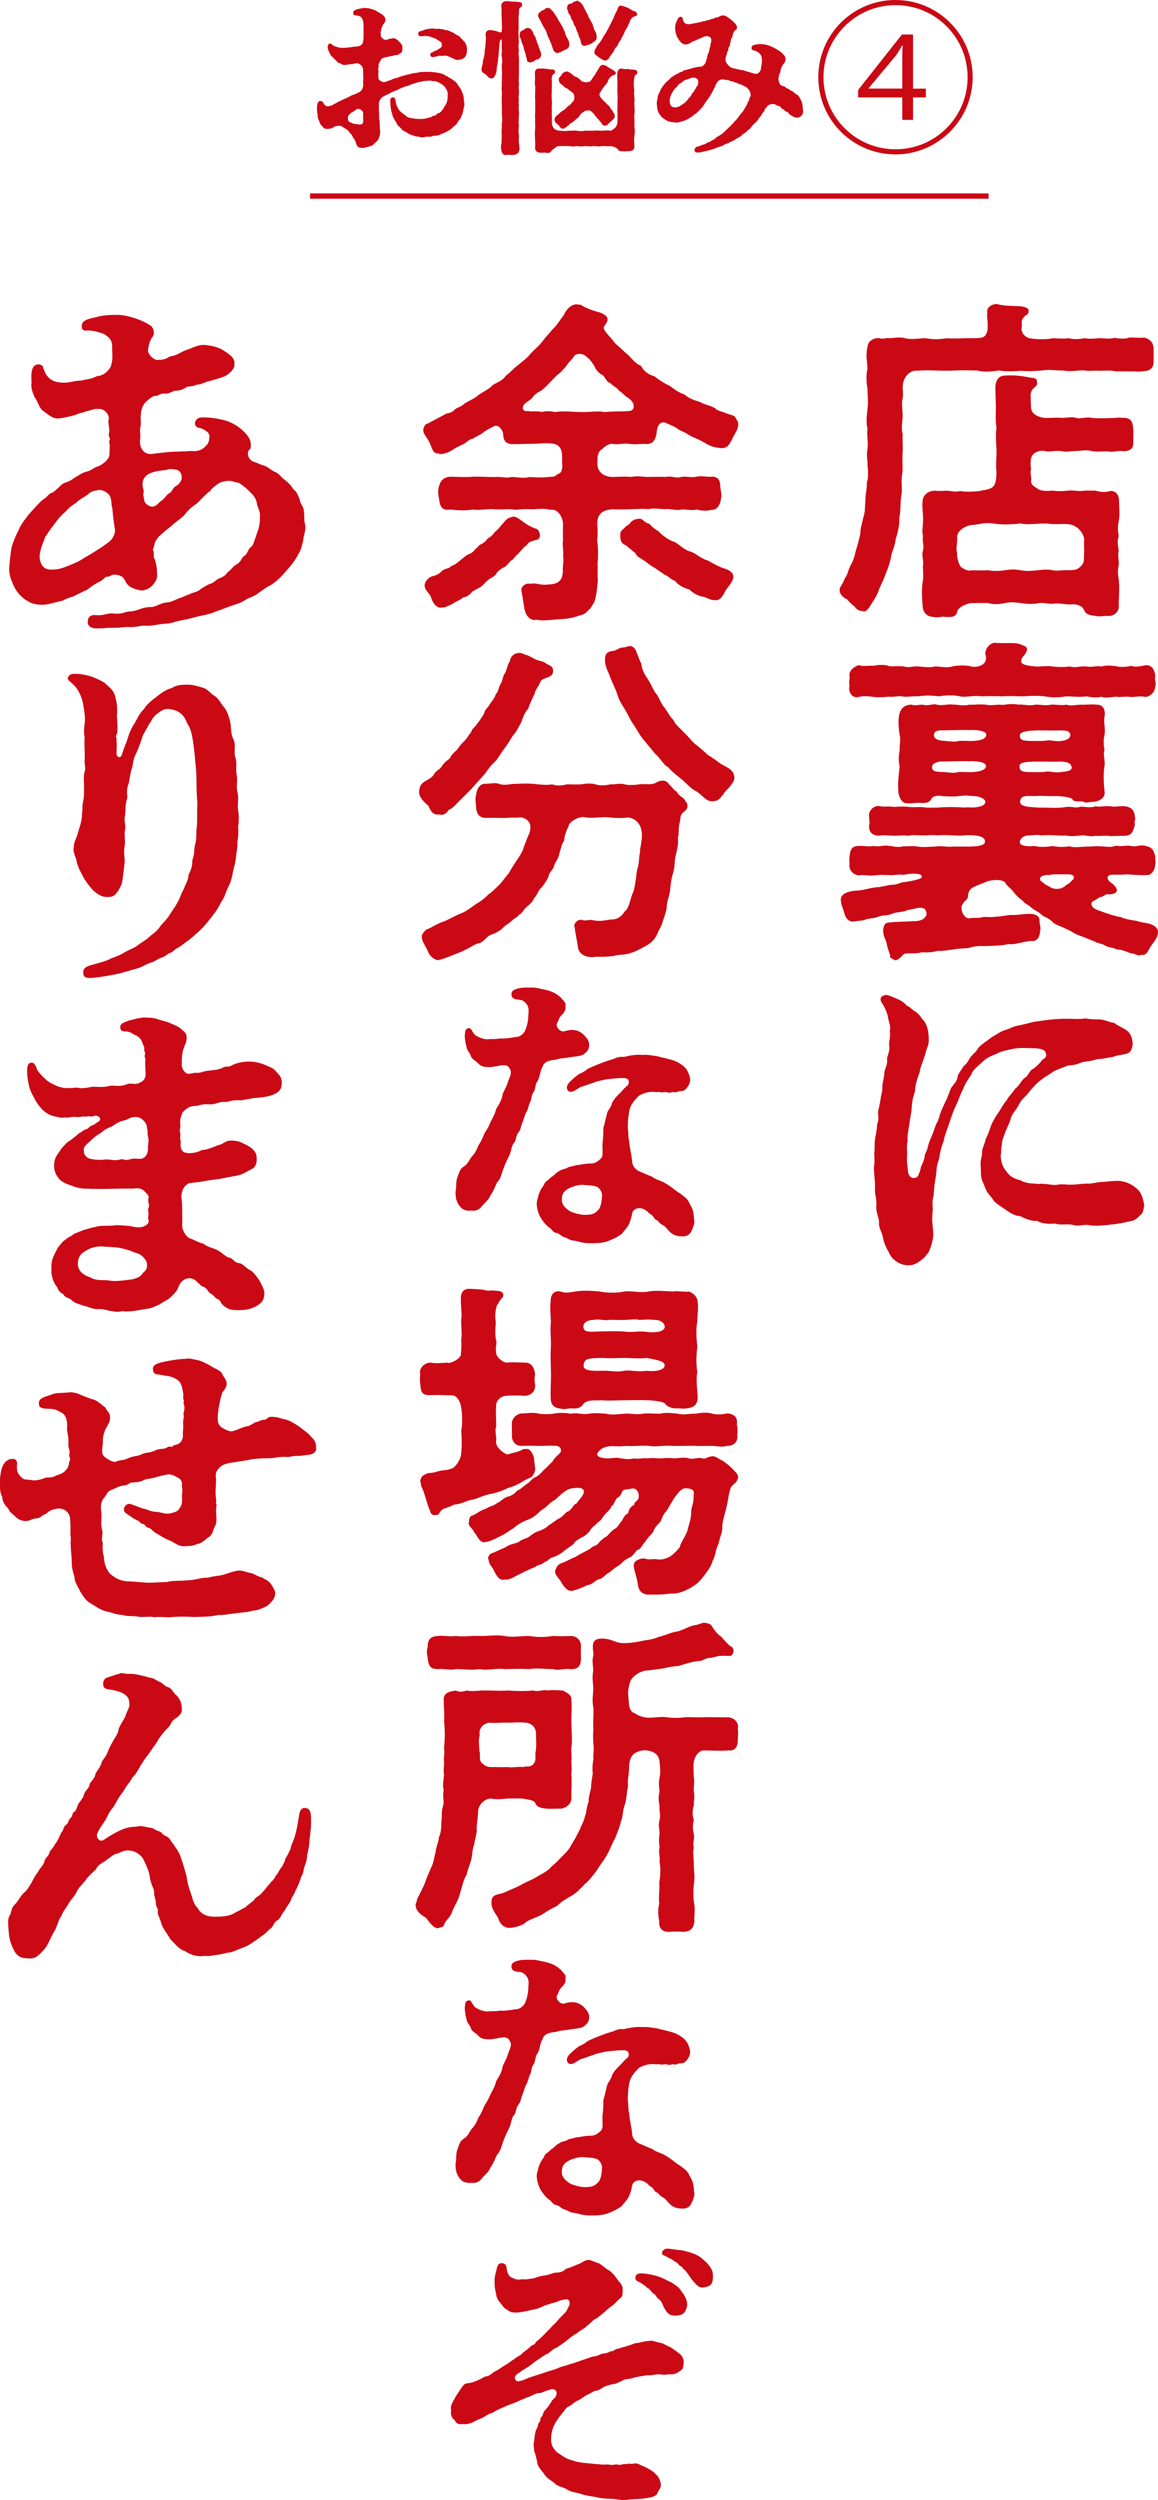
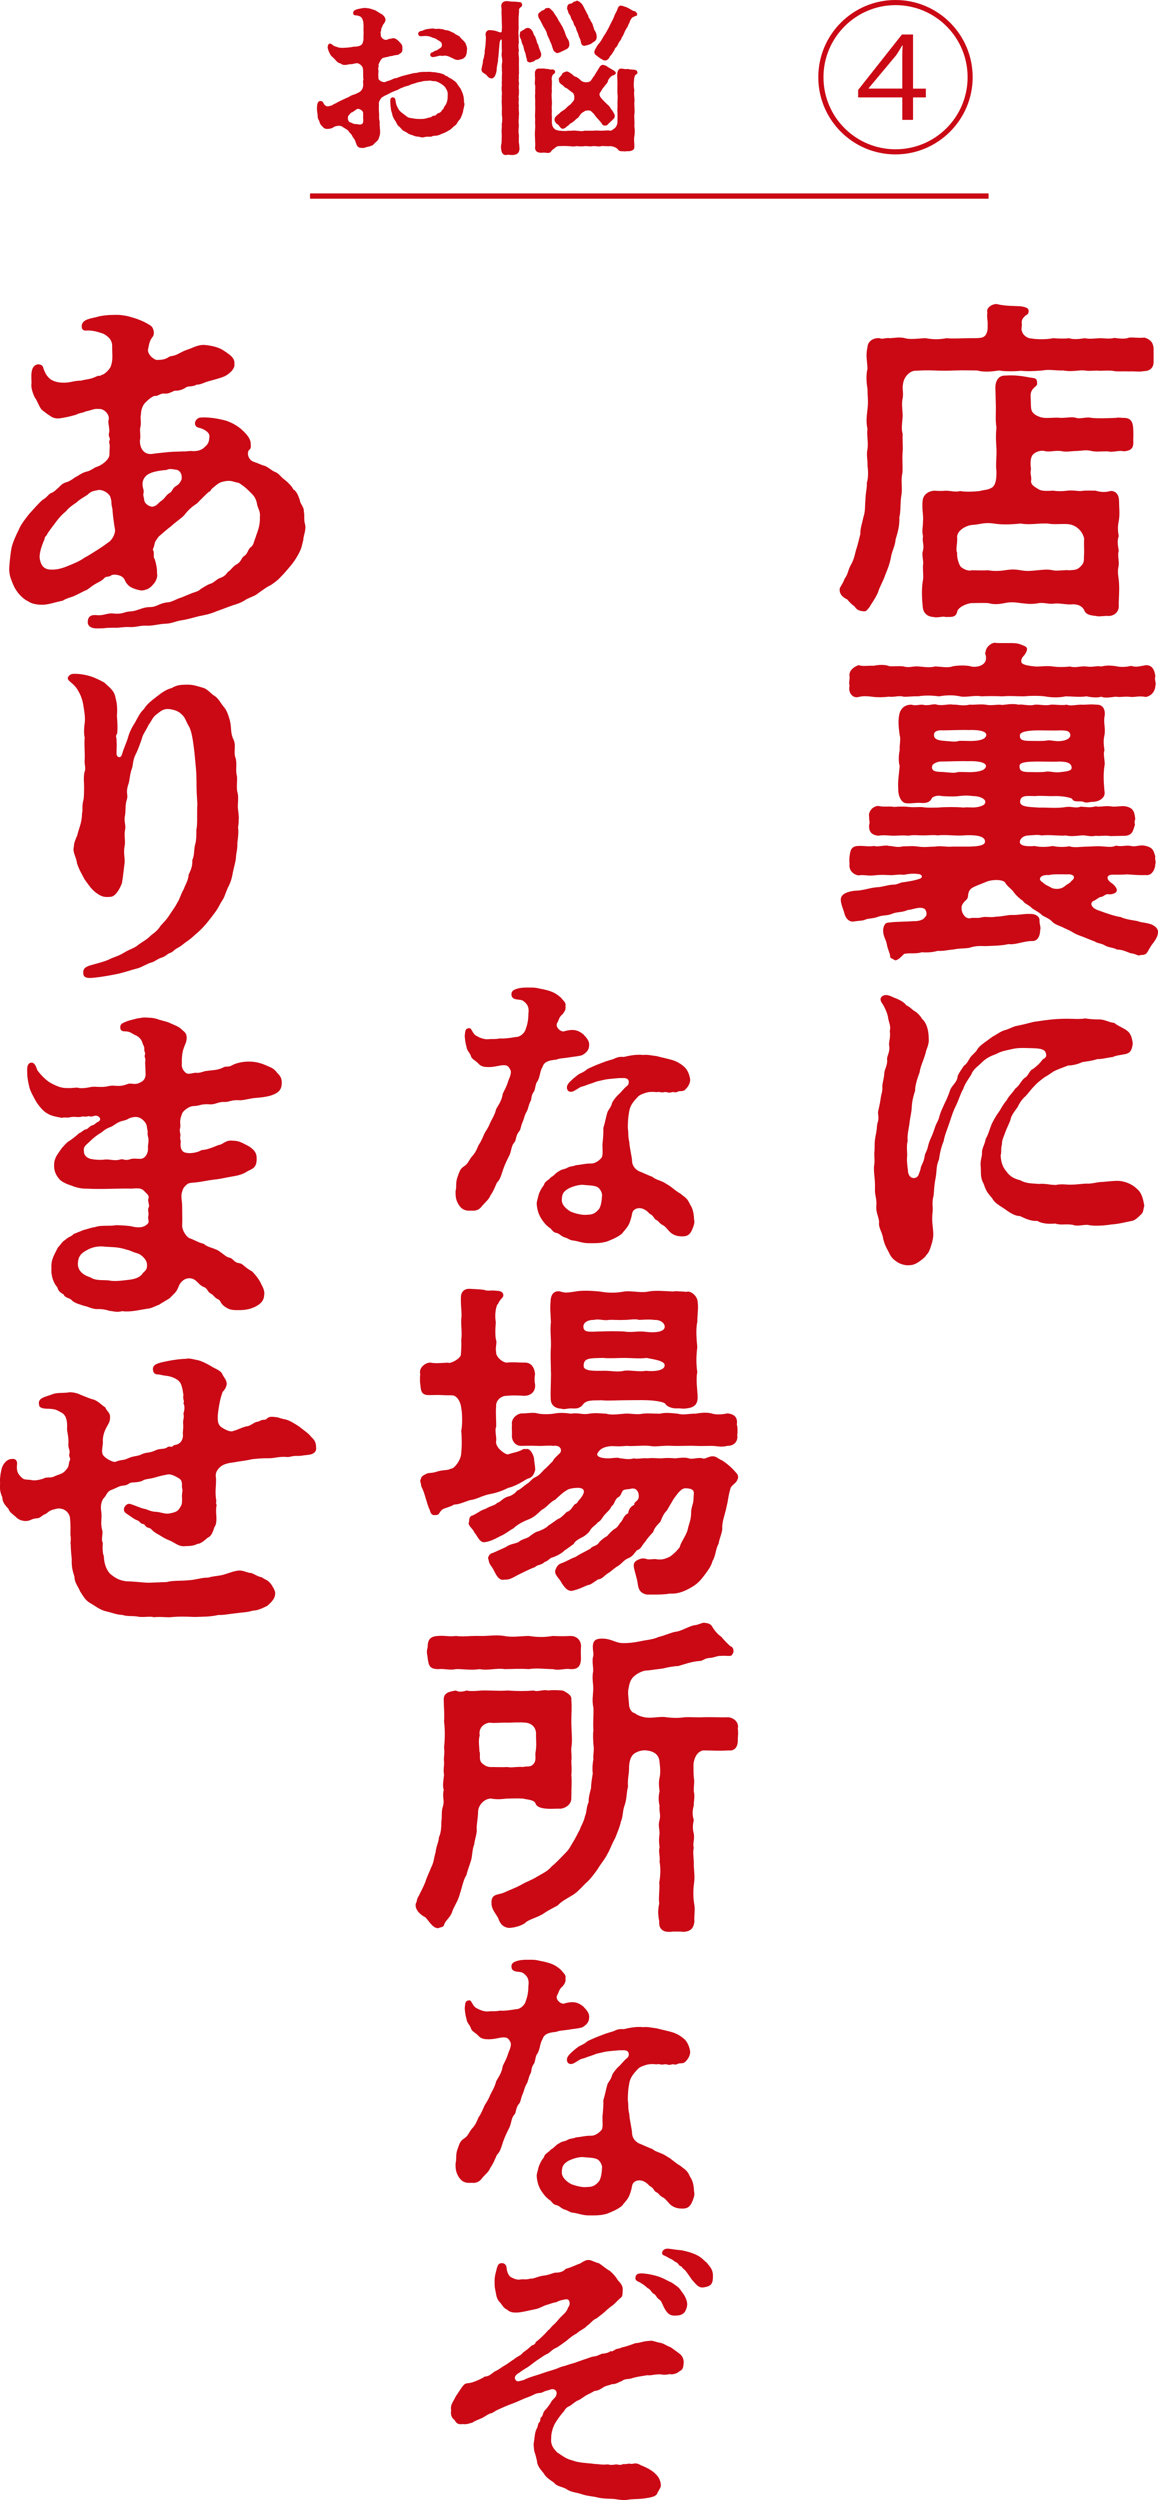
<svg xmlns="http://www.w3.org/2000/svg" id="_レイヤー_1" viewBox="0 0 218.88 472.45">
  <defs>
    <style>.cls-1{fill:none;stroke:#ca0915;stroke-miterlimit:10;}.cls-2{fill:#ca0915;}</style>
  </defs>
  <path class="cls-2" d="M163.07,115.5c-.83-.06-1.28-.45-1.54-.9-.58-.38-1.09-.96-1.41-1.34-.77-.32-1.41-.96-1.41-1.73v-.32c.26-.58.7-1.09.9-1.79.7-.96.64-1.54,1.09-2.43.7-1.22.77-1.79,1.09-3.01.38-1.15.51-1.86.83-3.07-.06-.96.38-2.18.58-3.2.38-1.09.26-2.05.38-3.2,0-1.34.32-2.18.26-3.26.32-.96.26-2.37.13-3.2.06-1.28-.26-1.98,0-3.2.19-1.22-.19-2.75,0-3.78-.32-1.41-.13-2.5,0-3.78.19-1.54,0-2.24,0-3.84-.19-1.02-.32-2.56,0-3.78-.06-1.54-.38-2.43,0-4.1.06-1.09,1.15-1.79,2.3-1.66.58.26,1.09-.13,1.98,0,.9-.06,1.79-.26,2.82,0,1.09.32,2.88,0,3.9,0,1.54.26,2.43.26,3.97,0,.96.13,3.01,0,4.16,0,2.3,0,2.82,0,3.26-.7.38-.64.32-1.34.32-1.79.06-.7-.19-1.41-.06-2.37-.26-.96.96-1.6,1.73-1.6,1.86.45,3.33.32,4.74.45.64.13,1.22.26,1.34.7,0,.58-.06.77-.58,1.02-.58.51-.83.96-.7,1.6,0,.77-.19,1.02.06,1.47.06.45.83,1.28,1.79,1.28,1.02.19,2.94.19,4.03-.06.9.06,2.18.13,3.01,0,.77.26,1.79.19,3.01,0,.96.19,1.66.06,2.82,0,.83,0,1.98.19,2.75-.06.9.13,2.11.26,2.82-.06.83-.06,1.79.13,2.88,0,1.02.32,1.66.83,1.73,2.11v2.5c0,1.15-.77,1.73-1.79,1.73-1.09.19-1.66,0-2.82.06-1.15-.06-2.11.06-2.82-.06-.9-.19-2.11-.06-2.82-.06-.7-.13-1.86.13-2.75-.06-1.09-.13-2.43.32-4.03,0-1.41.06-2.62-.26-4.03,0-1.6.13-2.62.19-4.03.06-1.28.13-3.14.13-4.16-.06-1.6.26-3.01.32-4.1,0-1.47,0-2.75-.06-4.1,0-1.79.06-2.62.06-4.03,0-1.47-.06-2.5,0-3.71.06-.83.06-2.05,1.09-2.18,2.56-.19.64.13,1.66-.06,2.62-.26,1.09,0,2.3,0,3.39-.06,1.09-.32,2.43,0,3.33-.06,1.02.06,2.24,0,3.33-.13,1.28.06,3.07-.06,4.16-.32,1.15.06,3.01-.19,4.16-.26,1.6-.06,2.82-.38,4.16.06,1.28-.19,2.56-.7,4.1-.06,1.15-.7,2.37-.83,3.14-.26,1.47-.64,2.43-1.09,3.52-.51,1.47-1.09,2.3-1.41,3.39-.45,1.09-1.28,2.18-1.66,2.88-.58.58-.45.77-1.22.7ZM214.2,83.18c.13,1.54-.38,1.98-1.79,2.11-.9-.26-1.98.26-3.07,0-1.22,0-2.3.13-3.01-.06-1.02-.26-1.66-.06-2.88,0-1.09,0-1.86.26-2.94,0-1.28-.13-2.18.26-3.07,0-.38-.13-1.41-.06-2.11.58-.77.7-.51,2.43-.45,2.88-.26.83.19,1.47,0,2.24,0,.51.32.9,1.34,1.47.58.45,1.73.38,2.82.32.96.13,1.79.13,2.69,0,1.09-.13,2.05.13,2.69.06.77-.13,1.73-.06,2.69-.06.9.32,2.05.32,2.75.06,1.28-.06,1.66,1.02,1.66,1.92,0,1.28.19,2.5-.06,3.78-.26,1.22-.13,2.11,0,2.82-.32.96-.19,1.6,0,2.75-.26.96.06,1.66,0,2.75-.26,1.15-.13,1.73,0,2.75.19,1.79,0,3.14,0,4.8.13,1.28-.9,2.11-2.05,2.05-.58-.06-1.79.19-2.24,0-.38-.06-1.79-.06-2.18-.96-.45-1.09-1.6-1.34-2.62-1.22-.83.06-2.3-.32-3.33-.13-1.22.06-1.86-.32-3.01-.06-1.34.19-1.92.06-3.07-.06-.96-.13-1.92-.26-3.07,0-1.28.26-2.18.26-3.07,0-.96-.06-2.43,0-3.2,0-1.22.13-2.56.9-2.69,1.6-.19.9-.77,1.02-1.54,1.02h-.7c-.06,0-.19-.06-.26-.06-.45,0-.96.13-1.41.13-.19,0-.38,0-.51-.06-1.41-.06-2.05-.9-2.11-2.05-.13-1.41-.26-3.14.06-4.99.13-.64-.06-1.86,0-2.75.19-.64-.32-2.05,0-2.75.26-1.22-.19-1.54,0-2.75-.26-1.15,0-1.6,0-2.82.13-1.02-.26-2.37-.06-3.97.13-1.02,1.09-1.79,2.3-1.79.83.06,1.22.06,2.05,0,1.02,0,1.79.32,2.75.06.77.19,2.62.13,3.71,0,.77-.26,1.47-.13,2.37-.7.58-.51.77-1.34.77-3.01-.19-1.15.06-2.69,0-4.22-.06-1.09-.19-2.5,0-4.03-.26-1.6-.06-2.88-.13-4.54l-.06-2.5c-.13-1.47.32-2.88,1.92-2.82,1.86-.13,3.33.13,4.67.38.7.13,1.28,0,1.28,1.02.06.51-.32.64-.58.9-.45.45-.7.9-.64,1.73.06,1.09,0,1.79.13,2.37.19.96,1.54,1.54,2.5,1.6,1.09.06,2.11-.13,3.07,0,1.22,0,2.11-.26,2.94,0,.7.26,1.98-.26,2.88,0,1.28.13,2.82.06,4.61,0,.38-.13.83,0,1.47,0,1.15,0,1.73.51,1.79,2.11.06,1.02,0,1.73,0,2.11ZM192.96,98.93c-1.79.19-3.58.26-5.12,0-1.92-.26-2.62.19-3.97.26-1.28.06-3.2,1.15-2.94,2.56,0,1.41-.32,1.92,0,2.82-.13.51.26,2.11.7,2.56.58.51,1.54.83,1.98.64,1.02,0,1.98.06,3.2,0,.7.13,1.79.19,3.07,0,.9-.13,1.73-.26,3.07,0,1.22.19,1.79.13,3.07,0,.83-.06,1.92-.26,3.01,0,.77.19,2.18-.13,3.2,0,.58-.13,1.28.13,2.11-.83.77-.77.45-1.41.58-2.37,0-1.22-.06-1.98,0-2.82-.32-1.34-1.41-2.5-2.94-2.69-1.41-.13-2.62.13-3.97-.13-1.98-.06-3.52.32-5.06,0Z" />
  <path class="cls-2" d="M218.88,176.11c0,1.22-1.15,2.3-1.34,2.69-.7,1.02-.64,1.73-1.92,1.66-.51.32-.9-.26-1.92-.32-.7-.26-1.54-.7-2.56-.7-.83-.45-1.66-.32-2.5-.9-.77-.32-1.34-.32-1.73-.64-.45-.13-1.47-.58-2.11-.83-.7-.26-1.34-.45-2.05-.9-.83-.51-1.22-.58-2.05-1.02-.64-.26-1.41-.51-1.86-1.02-.51-.58-1.54-.9-1.92-1.22-.38-.45-1.34-.9-1.86-1.28-.64-.7-1.34-.77-1.73-1.41-.51-.32-1.22-.96-1.66-1.54-.38-.64-1.28-1.15-1.66-1.86-.38-.7-2.69-.64-3.71-.13-.9.38-1.54.58-2.3.96-.64.32-.96.77-1.02,1.6-.06.77-.45.83-.7,1.15-.7.83-.51,1.09-.51,1.6.13.64.64,1.6,1.54,1.54.45-.19,1.54,0,1.98-.13,1.15-.32,1.66.06,3.01-.19,1.09,0,2.05-.32,2.94-.32,1.28.06,2.3-.26,3.46-.19.83-.06,1.86.38,1.79,1.28-.06.45.32,1.47.13,1.66,0,1.02-.38,2.24-1.54,2.18-1.6,0-3.14.77-4.48.58-1.28.32-3.14.32-4.35.38-1.22-.06-2.11,0-3.01.32-1.22.19-1.79.06-3.01.32-1.02.06-1.73.32-3.01.26-1.02.32-2.3.32-3.01.26-1.15.38-2.37.06-3.33.32-.58.58-.96,1.02-1.6,1.22-.32-.13-1.28-.58-1.02-.77,0-.45-.51-1.41-.64-2.3-.19-1.02-.7-1.34-.7-2.75.13-.77.32-1.34,1.15-1.34,1.47-.19,3.07-.13,4.54-.26.64.06,1.86-.13,2.18-.7.38-.32.51-.83.06-1.54-.9-.7-2.43.13-3.26.13-1.15.51-1.86.32-2.75.64-1.22.51-1.54.26-2.69.58-1.02.45-2.05.32-2.69.64-.38.19-.9.13-2.11.32-.7.13-1.47-.45-1.73-1.47-.19-.77-.64-1.66-.7-2.56v-.13c0-1.15,1.54-1.54,2.69-1.66,1.41,0,2.62-.51,3.97-.64,1.41-.06,2.24-.51,3.39-.51.64,0,1.41-.51,1.79-.45,1.22-.19,2.11-.32,3.01-.64.96-.32.26-.96-.19-.9-1.02-.19-1.98,0-2.75.13-1.22-.13-1.66.13-2.82.06-1.22-.06-1.79-.06-2.82.06-1.15.13-2.05-.19-2.88,0-1.02-.13-1.92-.96-1.73-2.18-.06-.38-.06-.83,0-1.41.13-.96.19-1.98,1.73-1.98,1.02-.06,1.79.19,2.88,0,.83.26,2.18-.26,2.82,0,.77,0,1.6.38,2.75.06.77.06,1.54-.13,2.75.06,1.34.19,2.3,0,3.26,0,1.02-.19,2.37.13,3.26,0h3.33c1.79-.06,2.88-.26,2.82-1.02-.06-1.09-2.18-1.22-4.1-1.09-1.34.13-3.39-.19-4.86,0-.77-.13-1.73,0-2.75,0-.77,0-2.05-.13-2.75.06-1.34-.13-1.92,0-2.82,0-.77,0-1.86-.19-2.88,0-1.34-.13-1.86-.83-1.73-2.11.19-.45-.06-.83,0-1.41-.26-1.02.7-2.11,1.73-2.11,1.02.26,2.24,0,2.94.19.9-.06,1.6-.13,2.82,0,1.09.13,2.11-.06,2.75.06.83.13,1.79.06,2.75.06,1.41-.13,3.46-.13,4.86,0,.7-.13,1.54.06,2.37-.06.9-.13,1.73-.38,1.73-1.02,0-.58-1.09-1.09-2.24-1.09-1.15-.13-1.73-.13-2.75,0-.9.13-2.24.06-3.2,0-.77-.19-1.73,0-1.98.51-.45.9-1.6.83-2.05.77-.96-.06-1.92.19-2.82.06-.96-.13-1.47-1.66-1.41-2.56-.13-1.54.13-2.88.26-4.48-.26-.83-.19-2.05,0-2.94-.06-1.22.26-2.05,0-2.88-.13-1.02-.38-2.56-.06-3.97.26-1.09,1.02-1.79,2.3-1.79.77.26,1.15,0,2.05,0,1.22.32,1.98-.26,2.75,0,1.09.26,2.24-.19,3.07,0,.83-.06,1.79.32,3.07,0,1.22.06,1.79-.13,3.07,0,1.22.26,2.3-.13,3.14.06.7-.06,1.92-.32,3.07-.06.83-.13,2.11.32,3.07,0,1.09-.06,1.98.26,3.07,0,.7-.06,2.11.19,3.01,0,.64.32,1.66,0,2.75,0,.83.06,1.6-.13,2.75,0,1.34-.06,1.73.9,1.66,1.98-.32,1.34.19,2.43-.06,3.78-.26,1.15-.13,1.79,0,2.88-.32.7.19,2.18,0,2.94-.26,1.73-.13,3.2,0,4.74.26,1.22-.83,1.92-2.05,2.05-.7-.06-1.28.32-1.92,0-.51-.26-1.79.19-2.11-.51-.13-.32-2.11-.64-3.46-.58-1.09.06-2.56-.13-3.52,0-1.41,0-2.75-.26-2.88.96-.13,1.09,1.6,1.09,3.65,1.22,1.15-.06,3.46.19,5.06-.13,1.15-.13,1.73.32,2.75-.06,1.02.06,1.73.26,2.82-.06.83.19,1.6-.13,2.82,0,.7.19,1.92-.13,2.82,0,1.28.26,1.66.83,1.79,2.05.19.51-.26.7,0,1.41-.38,1.22-.51,1.98-1.79,2.11l-2.82.06c-1.22-.19-2.05.06-2.82-.06-1.22.26-1.86-.19-2.82-.06-1.15.13-2.11.19-2.75,0-1.34.13-3.07-.19-4.67,0-.7-.19-1.34-.06-2.5,0s-1.6.83-1.6,1.22c0,.77,1.34.9,2.82.77,1.02.26,2.5.19,3.39,0,1.22.26,2.3.19,3.2.06.83.32,2.24.06,3.2.06,1.02,0,1.66-.13,2.75-.06,1.15.06,1.98.26,2.82-.13,1.15.26,1.79-.13,2.82.06.96.26,1.6-.32,2.82,0,1.34.32,1.47.9,1.79,1.98-.13.58.19,1.09,0,1.41,0,.96-.64,2.3-1.79,2.11-1.34.06-2.3-.06-3.58-.13-.51.06-1.41.06-2.56.06-1.22-.06-1.47.7-.51,1.47.45.26,1.02.83,1.15,1.28.19.83-1.09,1.02-1.54.96-.58-.19-1.02.58-1.6.51-.51.26-.83.58-1.15.7-.77.26-.83,1.34,1.09,1.92,1.02.38,3.07,1.09,3.9,1.15.96.45,2.11.58,3.2.77.83.38,2.18.26,3.14.9.32.19.77.64.77,1.15ZM160.58,127.86c-.19-1.02.64-1.79,1.73-2.18.77.32,1.73.06,2.88.13.7-.19,2.18-.26,2.82.06.77.13,1.54-.06,2.75.06,1.09.32,1.73-.06,2.75,0,.96.06,2.18.32,3.26,0,1.15.06,2.37.32,3.26,0,.7-.19,2.69-.26,3.46,0,1.09.26,2.82-.13,2.88-1.47.06-.7-.32-.96-.06-1.34.06-.83,1.02-1.66,1.79-1.66.26.06.51.06.77.06h1.98c.7,0,1.41,0,2.05.26.45.19,1.09.32,1.22.77.06.38-.19.77-.38,1.09-.26.38-.77.7-.7,1.41.06.64,1.54.77,2.62.9.96.06,2.11-.19,3.39,0,.96.13,2.05.13,3.2,0,1.09.32,1.86-.13,3.14,0,1.22.19,1.73-.19,2.75,0,1.15-.26,1.73-.19,2.82-.06.64.19,1.86.19,2.82-.06,1.09.32,1.6.06,2.82-.13,1.15,0,1.6.77,1.79,2.11-.26.58.19,1.09,0,1.79-.06.96-.64,1.86-1.79,2.11-1.28-.26-2.18.06-2.82,0-1.15-.19-2.11.13-2.82-.06-1.22.13-2.18.32-2.82,0-.64.26-1.86.13-2.75-.06-1.41.19-2.75,0-3.97,0-1.54.32-2.88.19-3.97,0-1.15-.13-2.56-.13-3.97,0-1.47,0-2.43-.13-3.97,0-1.22-.06-2.94-.06-4.03,0-1.28-.26-2.94.26-4.03,0-1.22-.26-2.43-.26-3.97,0-1.02-.13-2.43-.26-3.97,0-.96-.06-1.98.13-2.75.06-.83-.26-1.66.13-2.75,0-1.02.13-1.98.13-2.82.06-1.28-.19-2.24-.19-2.88,0-1.15.32-2.05-.83-1.73-2.11-.19-.45.06-1.34,0-1.73ZM178.37,145.9c.96.06,2.05.26,2.69,0,.77-.06,2.11.06,2.75,0,1.22-.06,2.5-.32,2.56-1.15-.06-.83-2.05-.96-3.52-.9-1.09-.06-3.78.06-4.86.06-.58-.06-1.66.32-1.79.83-.32,1.28,1.41,1.09,2.18,1.15ZM178.56,140.01c.96.06,2.05.26,2.69,0,.77-.06,2.11.06,2.75,0,1.22-.06,2.37-.32,2.43-1.15-.06-.83-1.92-.96-3.39-.9-1.09-.06-3.78.06-4.86.06-.58-.06-1.47.06-1.6.58-.32,1.28,1.22,1.34,1.98,1.41ZM192.7,144.75c0,.77.26,1.15,1.86,1.15,1.09,0,2.11.06,3.07-.06.7-.19,1.73.26,2.88.06,1.09-.13,2.11-.19,2.05-.9-.13-1.09-1.54-1.02-2.11-1.09-1.15.06-2.75,0-4.22,0-2.43,0-3.52.19-3.52.83ZM192.77,138.99c0,.77.38,1.02,1.98,1.02,1.09,0,2.11.06,3.07-.06.7-.19,1.73.26,2.88.06,1.09-.13,1.86-.7,1.54-1.41-.32-.64-1.02-.51-1.6-.58-1.15.06-2.75,0-4.22,0-2.43,0-3.65.32-3.65.96ZM201.98,165.23c-1.86,0-3.14-.06-3.65.13-1.86-.13-2.18.9-1.28,1.34.64.64.9.58,1.6,1.02.38.26,1.73.51,2.62-.26.38-.38.96-.51,1.22-.96.9-.64.51-1.28-.51-1.28Z" />
  <path class="cls-2" d="M216.32,227.76c-.26.77-.13,1.34-.7,1.79-.7.7-1.09,1.02-1.6,1.15-1.34.26-2.43.58-4.03.7-1.15.19-2.94.32-4.1.13-.7-.26-2.18.32-3.07-.06-1.34-.26-2.24.13-3.39-.26-.96.13-2.5.06-3.39-.51-1.02.13-2.18-.38-3.26-.9-1.09,0-2.18-.83-2.88-1.34-.83-.58-1.92-1.09-2.37-2.05-.83-.9-1.15-1.34-1.6-2.69-.7-1.28-.45-1.92-.58-3.52-.06-1.09.32-1.66.26-2.43,0-.83.51-1.41.7-2.56.51-.83.77-1.92,1.02-2.5.19-.58.96-1.92,1.41-2.5.38-.51.77-1.41,1.54-2.3.38-.77.96-1.22,1.66-2.24.7-.45,1.09-1.47,1.73-1.98.77-.38.83-1.41,1.66-1.73.45-.38,1.15-.9,1.73-1.73.45-.32.9-.45.58-1.34-.32-.9-2.11-.77-3.14-.83-1.73-.06-2.24,0-2.94.13-1.47.32-2.3.45-3.2.96-1.02.38-1.92.77-2.69,1.54-.9.9-1.73,1.34-2.11,2.43-.51.77-1.28,1.86-1.47,2.62-.51.83-.83,1.98-1.34,3.07-.58,1.15-.77,1.79-1.28,3.33-.45,1.34-.96,2.5-1.09,3.46-.58,1.41-.77,2.62-.9,3.52-.58,1.28-.38,2.18-.64,3.52-.26,1.28-.26,2.05-.38,3.33-.38,1.28-.06,2.05-.19,3.14-.19,1.66.06,2.5.13,3.84.06.9-.19,1.73-.32,2.18-.19.64-.51,1.66-.96,1.98-.19.45-.9.96-1.54,1.41-.83.51-1.22.58-2.11.58-.51,0-1.54-.32-1.92-.64-.9-.58-1.22-1.09-1.54-1.79-.51-.96-.77-1.34-1.09-2.62-.06-.96-.9-2.05-.77-3.01.06-.9-.64-1.86-.51-3.2.13-1.22-.32-2.05-.26-3.07.06-1.86-.19-2.69-.19-3.9v-.38c.19-1.02.06-1.66.06-2.56.13-1.09,0-1.41.13-2.56.13-1.02.32-1.41.38-2.56.06-.9.45-.9.19-2.5.06-.64.32-1.34.51-2.75.13-.96.38-1.22.32-2.37,0-.51.32-1.41.38-2.5.06-.7.64-1.47.51-2.5-.06-.64.64-1.47.38-2.69-.06-.77.32-1.41.13-2.69.26-.9-.19-1.6-.32-2.5-.06-.58-.51-1.73-1.02-2.56-.51-.64-.64-1.34.26-1.66.13-.06.26-.06.38-.06.64,0,1.28.45,2.05.7.58.26,1.54.77,1.73,1.22.77.32,1.09.83,1.66,1.15.38.19,1.09.9,1.34,1.41,1.02.9,1.28,2.5,1.28,3.71.13,1.22-.51,2.11-.58,2.75-.45,1.6-.96,2.43-1.15,3.71-.38.96-.9,2.62-.83,3.39-.38,1.22-.58,1.98-.64,3.14-.06,1.22-.32,1.86-.45,3.2-.13.96-.45,2.11-.32,3.14-.32,1.22,0,2.3-.13,3.2-.06,1.02.19,2.24.19,2.69.26,1.6,1.73,1.34,1.98.58.13-.38.38-.83.45-1.47.38-.9.51-1.02.7-1.92,0-.64.45-1.02.64-1.98.13-.64.45-1.41.7-1.92.32-.77.51-1.34.7-1.92.26-.7.64-1.15.77-1.92.26-.83.45-1.22.77-1.92.19-.51.51-.96.83-1.86.32-.64.32-1.22.9-1.92.32-.45.9-.96.96-1.92.32-.64.64-1.09,1.15-1.86.58-.38.83-.96,1.22-1.6.64-.77,1.09-1.02,1.34-1.54.51-.7.96-.96,1.54-1.41.51-.32,1.15-.9,1.66-1.15.58-.32,1.15-.77,1.92-1.02.77-.19,1.41-.58,2.05-.77,1.28-.26,2.3-.51,3.52-.83l1.86-.26c1.79-.26,3.14-.32,4.54-.32.77,0,2.37.13,3.26-.06.96.13,1.47.19,2.56.19,1.09-.06,2.11.64,2.94.64.64.58,1.92,1.02,2.5,1.54.77.58.96,1.73,1.02,2.43-.19,1.28-.45,1.66-1.28,1.92-.9.19-1.86.26-2.5.58-.77.06-2.24.45-2.88.38-1.22.38-1.66.38-2.88.58-.96.45-1.98.64-2.69.64-1.15.45-2.05.77-2.69,1.09-.77.51-1.09.77-1.79,1.15-.38.32-1.09.77-1.86,1.6-.7.7-.96,1.15-1.66,1.92-.77.64-1.28,1.54-1.54,2.11-.45.64-1.22,1.54-1.34,2.37-.19.64-.77,1.73-.96,2.3-.32.96-.7,1.6-.64,2.3-.26.77-.06,1.66-.26,2.11.06,1.22.32,2.18,1.09,3.07.64.96,1.54,1.41,2.62,1.66,1.22.7,2.43.58,3.46.7,1.22-.13,2.05.19,3.26.19,1.15-.26,2.18,0,2.88-.06,1.22,0,2.11-.19,2.88-.19,1.22.06,1.98-.32,3.07-.32.83-.06,2.37-.26,3.2-.19,1.34.13,2.56.77,3.2,1.41,1.02.77,1.28,2.05,1.47,3.2Z" />
-   <path class="cls-2" d="M119.23,96.24c-.96,0-2.62.06-3.46,0-2.5.13-2.88,1.54-2.88,2.75.13,1.47.06,1.92,0,3.2.19,1.28.19,3.01.06,4.35.06.96-.06,1.86.06,3.01-.13,1.66-.32,3.26-.7,4.29-.58.77-.45.96-1.09,1.47-.64.77-1.09.83-1.92,1.09-1.34.45-2.37.58-3.9.64-.96.06-1.73.19-2.62.19-.45,0-.9,0-1.41-.13-.13.06-.26.06-.38.06-.77,0-1.54-.77-1.73-1.66-.26-.64-.19-1.22-.45-2.3.06-.32-.26-1.15-.26-1.79s.9-1.28,1.6-1.09c1.15-.19,1.41.13,2.82.19.9-.13,2.18.06,2.94-.9.45-.51.38-1.15.51-1.66-.19-.7.26-1.98,0-2.94.19-.77-.19-1.73,0-3.01-.06-.83,0-2.24,0-3.14-.13-.77-.32-1.54-1.09-2.18-.83-.64-1.41-.19-1.79-.45-1.09-.19-2.5.06-3.46,0-1.54-.13-2.43.26-3.33,0-1.28-.06-2.18.13-3.26,0-1.22-.13-2.82.26-4.16.06-1.41.26-3.01.13-4.22,0-1.54.26-1.98-.58-2.11-1.98-.13-.45-.32-1.79,0-2.43.26-1.22,1.09-1.79,2.24-1.79,1.22,0,2.5.13,4.1,0,1.47-.06,2.5.06,4.16.06,1.34-.13,1.86.26,3.26,0,.77-.06,2.05.32,3.33,0,1.22.06,2.5.13,3.46,0,.83-.13,1.09.13,1.79-.51.64-.26.83-.38.96-1.54-.06-.58-.06-1.02-.06-2.18-.06-.77-.32-2.05-2.05-2.11-1.02-.13-2.82.06-3.84.06-.9,0-1.86.06-3.2.06-1.54.06-1.98-.64-2.05-1.86,0-.77-.9-1.92-1.73-1.54-.38.32-1.09.45-2.05,1.22-.64.51-1.54.83-1.92,1.15-.9.13-1.09.7-1.92,1.09-.58.26-1.28.58-1.73.9-1.09.77-2.62,1.15-2.94.77-1.02.19-1.22-1.28-1.66-2.11-.26-.64-1.15-1.47-1.15-2.24v-.19c.13-.45.38-1.09.9-1.09,1.02-.58,2.5-1.34,3.46-1.86.45-.13,1.02-.13,1.66-.83.58-.45,1.02-.38,1.66-.96.51-.51,1.98-.96,2.75-1.73,1.02-.7,2.05-1.15,2.62-1.79.51-.51,1.79-.7,2.56-1.86.9-.64,1.54-1.47,2.37-2.05,1.02-.9,1.54-1.15,2.3-2.11.77-.83,1.41-1.28,2.18-2.24.45-.64,1.41-1.66,2.05-2.43.9-.83,1.28-1.66,2.05-2.62.26-.64,1.02-1.92,2.37-2.05h.13l.13.06h.26c.13,0,.32,0,.58.19.9.58,2.3,1.02,3.46,1.34.77.32,1.34.7,1.34,1.22s-.26.83-.58,1.28c-.32.45,0,.7.19,1.09.77.96,1.15,1.28,1.92,2.3.9.7,1.54,1.47,2.24,1.98.9.83,1.34,1.66,2.56,2.18.45.9,1.34,1.66,2.56,1.98.77.64,1.79,1.28,2.82,1.79.77.45,1.6,1.28,2.88,1.66.83.83,2.18,1.15,2.94,1.41.77.51,2.05.64,2.88,1.22.32.45,1.28.58,1.86.83.96.45,1.6.32,1.92.9l.45.77c.06.19.06.38.06.58,0,.9-.64,1.66-1.02,2.43-.51,1.15-.96,1.98-2.11,1.98-.83-.06-1.98-.19-3.33-1.09-1.6-.9-2.37-1.02-3.07-1.54-.77-.51-1.47-.64-1.92-1.02-.51-.45-1.41-.7-1.98-1.02-1.6-.83-1.98,1.09-1.98,1.79-.26,1.54-.83,2.11-1.98,2.11-.83-.13-2.18.19-3.26-.06-1.28-.13-2.24.26-3.2,0-.51.06-1.15.26-1.86,1.02-.7.32-.96,1.22-.9,2.56-.13,1.47.96,2.69,2.88,2.69.9,0,2.3-.13,3.46,0,1.34-.26,2.18,0,3.33,0,.96,0,1.86-.06,3.26,0,1.22-.26,1.73.32,2.94,0,.7-.19,1.92.19,2.88-.06,1.22-.19,2.11.13,2.94,0,1.22.06,1.54.77,1.54,1.98.13,1.09.32,1.41.13,2.11-.13,1.41-.9,2.3-1.79,2.18-.77.26-2.05.19-2.82-.06-.83.26-1.98-.06-2.88,0-.83.26-2.3-.19-2.94-.06-.9,0-2.37-.26-3.26,0-1.41-.13-2.3,0-3.33,0ZM97.92,104.68c-.51.26-.77,1.02-1.34,1.28-.45.32-.77,1.09-1.41,1.28-.32.19-1.22.7-1.41,1.28-.7.77-1.34.7-2.3,1.86-.51.64-1.54.96-2.24,1.47-.32.45-1.02,1.02-1.66,1.02-.45.51-1.28.7-1.86,1.15-.7.38-1.79.9-2.11.77-1.09.32-1.92-1.09-2.11-1.92-.32-.83-1.28-1.34-1.22-2.37.19-.77.58-1.22,1.41-1.6.51-.06,1.41-.45,1.79-.96.7-.58,1.47-.45,1.79-.96.45-.13,1.02-.45,1.73-1.09.83-.64,1.02-.9,1.73-1.22.83-.26.9-.83,1.6-1.28.26-.58.96-.51,1.6-1.28.32-.58.83-.45,1.47-1.41.7-.7.77-.64,1.34-1.41.77-.77.9-1.34,2.05-1.6.38-.19.9.06,1.47.45,1.02.77,1.92,1.41,3.14,1.79.32,0,.83.96.64,1.54-.26.7-.83.51-1.15.7-1.41.32-.96.83-1.73,1.15l-1.22,1.34ZM114.3,77.87c1.66-.19,2.82-.06,4.54-.19,1.22,0,1.34-1.54-.13-2.5-.77-.45-1.22-1.15-1.73-1.34-.26-.58-.83-.64-1.66-1.47-.77-.19-.96-1.28-1.54-1.54-.58-.32-1.22-.96-1.47-1.73-.26-.32-.83-1.28-1.22-1.47-.83-1.02-2.37-.96-2.69-.13-.51.7-.9.9-1.22,1.47-.58.77-1.22,1.41-1.54,1.66-.58.38-1.41,1.41-1.66,1.6-.32.38-1.28,1.34-1.73,1.6-.83.45-1.34.83-1.73,1.47l-.77.58c-1.22.64-1.28,1.98,0,1.79.9.19,1.92-.06,2.69.19.7-.26,1.86-.13,2.5,0,1.54-.26,3.33,0,4.74,0,1.79.06,3.2-.26,4.61,0ZM138.62,109.04c0,.96-1.54,2.37-1.66,2.94-.51,1.02-1.15,1.6-1.86,1.41-.51.06-.96-.13-1.98-.58-1.09-.13-2.11-.7-2.82-1.41-1.22-.32-2.05-.83-2.69-1.6-1.15-.45-1.22-.96-1.92-1.15-.38-.26-1.02-.7-1.86-1.28-.9-.51-1.28-.83-1.92-1.34-.64-.45-1.54-.77-1.79-1.47l-1.86-1.54c-.77-.26-1.02-.83-1.02-1.73,0-.7,0-.9.77-1.47.38-.64.9-.51,1.15-1.09.64-.58,1.02-.64,1.6-.7.7-.13,1.02.77,1.98.96.77.83,1.34,1.22,1.66,1.34.7.77,1.92,1.73,3.01,2.05.9.38,1.92,1.6,3.14,1.86.96.32,2.18,1.47,3.2,1.66,1.02.58,2.37,1.34,3.39,1.6.96.38,1.47.77,1.47,1.54Z" />
-   <path class="cls-2" d="M79.23,149.68v-.19c.06-.83.32-1.41,1.22-1.92.51-.32,1.34-.64,1.66-1.41.64-.77,1.02-.7,1.47-1.47.32-.45.64-.77,1.47-1.41.13-.51.83-1.15,1.34-1.6.51-.7.64-.96,1.34-1.6.7-.7.58-.9,1.34-1.73.06-.64.7-.83,1.22-1.73.38-.38.64-.9,1.22-1.79.13-.83.7-1.02,1.09-1.79.19-.32,1.02-1.22,1.09-1.86.51-.38.45-1.02.9-1.92.51-.64.38-1.54.83-1.98.38-.64.45-1.6.9-2.24.19-.7.32-1.09,1.02-1.47.58-.26,1.22-.26,1.86.13.64.13,1.15.45,1.98.9.83.38,1.41.26,2.11.83.7.38,1.41.51,1.22,1.66-.19,1.09-1.98.9-2.37,1.73-.38,1.09-1.02,1.54-1.09,2.3-.38.77-.83,1.66-1.22,2.82-.7.7-.96,1.66-1.28,2.5-.32.58-1.02,2.05-1.6,2.56-.7,1.15-1.09,1.79-1.73,2.62-.77.96-1.09,1.86-1.92,2.56-.9.83-1.34,1.79-2.05,2.5-.7.83-1.66,1.79-2.11,2.37l-2.11,2.11c-.83.77-1.28,1.47-2.24,1.92-.32.51-.9,1.09-1.73.83-1.41.19-1.66-.83-2.11-1.66-.77-.64-1.73-1.54-1.73-2.56ZM129.92,152.17c.13.9-.64,1.09-1.02,1.6-.38.45-.26,1.15-.45,1.73-.26,1.02-.06,1.86-.32,2.82.13.9-.06,1.92-.38,3.2-.32,1.22-.13,2.18-.51,3.39-.38,1.15-.51,2.43-.58,3.39-.13.96-.64,2.11-.64,3.14-.06.83-.58,2.11-.77,2.75-.26.96-.77,1.6-.9,2.05-.45,1.15-1.28,1.98-2.24,2.5-.9.45-1.92,1.09-2.88,1.34-1.15.45-2.43.26-3.26.58-1.02.13-2.43.19-3.26.13-1.22.26-3.2-.06-3.46-1.73-.13-1.02-.58-3.14-.64-3.9-.26-.45.45-1.47,1.34-1.34.77.32,1.34-.13,2.05.06,1.09.26,2.18.13,3.33-.13,1.22.13,2.24-.58,2.69-1.47.83-.58.96-1.79,1.54-3.46.26-.38.45-1.41.58-2.43.13-.51.13-1.73.45-2.62.26-.9.13-1.66.38-2.69,0-1.02.26-1.47.32-2.62.32-2.43-1.09-3.97-2.75-3.97-1.41.19-2.62.06-3.78-.06-1.15-.06-3.01.26-4.22,0-1.09-.26-3.14.96-3.07,1.73-.51.96-.83,1.98-.83,2.75-.51.51-.7,1.86-.9,2.3-.13,1.02-.64,1.41-.96,2.24-.13.96-1.02,1.28-1.09,2.18-.13.45-1.02,1.73-1.28,2.05-.7.51-.9,1.6-1.41,1.98-.32.83-1.22,1.54-1.54,1.79-.58.51-.77,1.22-1.34,1.41-.26.45-.83.58-1.47,1.22-.77.7-.96.58-1.54,1.22-.58.58-1.28.9-1.6,1.09-.77.26-1.15.38-1.66.96-.32.26-.9.96-1.66.96-1.09.51-2.11,1.22-3.46,1.73-.96.38-3.07,1.28-3.97,1.41-1.09-.19-1.79-1.22-1.98-1.92-.45-.9-1.15-1.86-1.02-2.5-.19-.32.45-1.09.9-1.41,1.02-.32,1.98-1.15,3.39-1.54,1.22-.58,2.24-1.15,3.39-1.6.64-.26,1.47-.9,2.56-1.66.58-.32,1.47-.9,2.3-1.79.58-.32,1.41-1.22,2.11-1.86.51-.51,1.28-1.66,1.79-2.18.26-.58,1.02-1.73,1.54-2.5.64-.96,1.15-1.73,1.28-2.56.26-.38.51-1.41,1.02-2.43.32-1.02.38-1.92-.51-2.62-.45-.32-1.09-.51-1.47-.38-.77.06-1.47-.06-2.18.06-1.34.06-2.3-.06-4.16,0-1.28-.06-1.73-1.02-1.73-2.11,0-.45-.26-1.47,0-2.24.06-.77.51-2.11,1.73-2.11.77.06,1.79-.26,2.56,0,.58.32,1.73.19,2.5.06,1.54-.06,3.14-.19,4.86.06.96.06,1.54.19,2.75,0,.64.26,1.54.32,2.75,0,.77,0,1.73.06,2.69,0,.77-.13,1.79-.26,2.75,0,.83.32,2.05.19,2.75,0,.77.06,1.98-.26,2.75,0,.58.19,1.98.13,2.75,0,1.02-.13,1.73.06,2.3-.06,1.02-.06,1.02-.64,2.18-.64.58,0,.9.32,1.22.77.45.38.7.9,1.41,1.34.19.64,1.22,1.09,1.41,1.41.32.58.64.77.58,1.15ZM138.81,146.93c0,.51-.26.96-.45,1.15-.26.51-.9,1.09-1.54,1.79.06.32-.38.32-.51.77-.7.64-.64.64-1.47.77-1.41.19-2.18-1.34-3.33-1.92-1.09-.58-1.6-1.34-2.62-2.18-1.15-.96-1.98-1.54-2.56-2.3-.96-.45-1.6-1.86-2.37-2.43l-2.18-2.62c-.77-.9-1.15-1.66-1.92-2.88-.64-.83-.96-1.66-1.73-3.01-.7-1.09-1.22-1.92-1.54-3.14-.32-.9-.9-1.98-1.34-3.2-.32-.9-.9-1.73-.9-3.01,0-1.15.38-1.6,1.6-1.73.58-.06,1.02-.58,1.73-.64.45.06.9-.26,1.41-.26.83.06,1.09.77,1.28,1.28.26.7.64,1.73.83,1.98.13,1.22.64,2.11,1.15,2.82.58.9.9,1.66,1.47,2.69.7.64,1.02,1.98,1.6,2.62.64.77,1.15,1.92,1.86,2.56.38.96,1.28,1.54,1.98,2.37.9.77,1.41,1.6,2.18,2.24.64.45,1.66,1.34,2.3,1.98,1.09.64,1.54,1.02,2.43,1.66.9.64,2.24.9,2.56,2.18.06.19.06.32.06.45Z" />
  <path class="cls-2" d="M101.66,204.27c-.49.43-.43,1.4-.7,1.94-.7.97-.38,1.4-.7,1.94-.32.54-.43,1.46-.7,1.89-.43.7-.49,1.35-.76,1.94-.43.97-.32,1.46-.76,1.94-.54.65-.49,1.57-.76,1.89-.7.76-.54,1.57-1.03,2.59-.38.76-.81,1.62-1.13,2.54-.38,1.08-.54,1.94-1.19,2.54-.27.59-.76,1.84-1.24,2.43-.27.81-1.19,1.46-1.62,2.05-.43.59-1.08.92-1.94.81-1.35.11-1.94-.32-2.48-1.19-.38-.65-.54-1.24-.54-2.11v-.38c.22-.76,0-1.62.32-2.54.38-.97.43-1.62,1.3-2.16.76-.49.86-1.08,1.46-1.84.59-.59.92-1.3,1.24-2.11.59-.86.76-1.4,1.08-2.11.27-.59.65-.97,1.03-1.89.38-.92.97-1.67,1.24-2.86.43-.76,1.08-1.62,1.24-2.86.16-.43.7-1.24,1.08-2.54.38-.86.59-1.51.38-2-.43-.76-.59-.97-1.73-.86-.86.16-1.78.38-2.65.32-.86,0-1.35-.27-1.73-.7-.43-.49-1.24-.81-1.35-1.35-.22-.7-.76-.97-.86-1.84-.16-.49-.27-1.19-.32-2,.11-.92.05-1.4.86-1.46.43-.05.59.97,1.24,1.4.54.32,1.46.76,2.32.7.81-.11,1.19.05,2.27-.16.59.11,2.48-.16,2.97-.27.65.05,1.46-.54,1.78-1.24.32-.86.59-1.73.59-3.13.22-1.35-.32-2-1.03-2.48-.54-.38-2.05.05-2.16-1.08-.11-.92.76-1.13,1.51-1.3.59-.11,1.08-.11,1.51-.11h.92c.54,0,1.03.11,1.51.22.59.11,1.35.27,1.94.49.92.32,1.51.81,2,1.24.38.54.97.86.81,1.57.11.76-.22,1.03-.49,1.46-.81.7-.65.97-1.08,1.73-.43.76.7,1.73,1.3,1.57.54-.16.81-.22,1.51-.27.76,0,1.4.22,2.11.81.65.65,1.08,1.19,1.13,1.84.05,1.13-.49,1.62-1.3,2.11-.86.27-1.67.27-2.48.43-.92.16-1.94.16-2.43.43-1.46.11-2.32.43-2.59,1.35-.54.86-.43,1.73-.92,2.65ZM131.25,230.84c0,.49-.22,1.08-.49,1.67-.38.81-.86,1.13-1.73,1.13-.81,0-1.4-.11-2.05-.54-.65-.43-1.03-1.24-1.67-1.57-.86-.43-.7-.76-1.24-.97-.43-.16-.49-.76-1.08-1.08-.38-.16-.43-.49-1.08-.86-1.08-.65-2.27-.22-2.43.7-.11.7-.32,1.35-.54,1.89-.32.76-.97,1.35-1.4,1.94-.81.65-1.94,1.13-2.81,1.46-.92.27-1.73.32-2.54.32h-.92c-1.13,0-2-.38-2.81-.49-.81-.05-1.03-.43-1.67-.59-.76-.22-1.03-.76-1.62-.86-.76-.11-.86-.81-1.46-1.08l-.59-.54c-.86-1.03-1.51-1.94-1.67-3.78-.05-.49.22-1.13.38-1.89.16-.38.38-1.03.97-1.73.16-.76.76-.81,1.35-1.51.59-.27.97-.92,1.51-1.13.7-.49,1.03-.32,1.57-.65s1.03-.22,1.62-.49c1.24-.11,1.67-.32,2.81-.32.65.05,1.4-.38,1.94-.97.43-.43.27-1.3.27-2.65.11-1.03.22-2.16.16-3.08.38-1.13.54-2.38.86-3.19.16-.27.65-.86.81-1.57.16-.43.81-1.19,1.08-1.46.86-.76,1.03-1.19,1.78-1.78.38-.27.49-1.3-.32-1.4-.22-.11-.65,0-1.03-.05-.86.05-1.19.11-1.89.16-1.13.11-1.46.27-2.05.38-.65.11-.81.27-1.67.54-.76.22-.92.38-1.62.54-.32.05-.76.43-1.46.81-.7.38-1.24.11-1.35-.43-.11-.59.27-.97.49-1.24.7-.7,1.08-.97,1.62-1.4.27-.22.7-.27,1.51-.86.32-.32.76-.43,1.57-.81.49-.22.97-.38,1.78-.7.54-.22,1.19-.38,1.84-.59.49-.27,1.19-.49,1.89-.38.97-.22,2.32-.54,3.78-.38.59-.11,1.57.11,2.48.22.81.22,2.11.49,2.81.7.97.27,1.78.76,2.48,1.4.65.65.92,1.57,1.03,2.27.05.81-.49,1.51-.81,1.84-.59.65-.97.22-1.62.54-.54.27-.59-.11-1.19.11-.49.16-.76-.16-1.35-.05-.49.16-.86-.16-1.35,0-1.3-.16-1.94.05-2.65.32-.86.32-.97.65-1.35,1.03-.97,1.08-1.13,1.78-1.24,2.54-.16.81-.22,1.78-.22,2.92.16.92,0,1.57.27,2.54.05,1.19.54,2.92.54,3.83.11.86.65,1.4,1.24,1.73.7.27,2.05.92,2.59,1.08.49.49,1.4.65,2.21,1.08l.97.59c.59.38,1.46,1.19,2.05,1.46.81.7,1.35.81,1.89,2.11.49.7.7,1.51.76,2.81.05.11.05.27.05.43ZM112.78,224.25c-.86-.27-1.19-.22-2.32-.32-.86-.16-2.21.27-2.97.65-.92.54-1.3.97-1.3,2.27.05.97.97,1.73,1.78,2.16,1.13.43,2.27.65,3.02.54,1.03,0,1.57-.27,2.27-1.13.38-.65.49-1.62.54-2.59,0-.54-.49-1.4-1.03-1.57Z" />
  <path class="cls-2" d="M89.15,283.42c-1.02.19-2.18.9-3.33.9-.77.51-1.86.64-2.24.96-.7.58-.45,1.09-1.34,1.02-.51.13-.9-.32-.96-.83-.45-.96-.51-1.41-.83-2.37-.26-.9-.38-1.34-.83-2.24,0-.38-.19-.77-.19-1.09,0-.06.06-.19.13-.32.06-.51.58-.7.96-.9.45-.32,1.02-.06,2.24-.51,1.22-.32,1.79-.13,2.5-.51.45.13,1.92-1.54,1.92-3.01.13-1.09.13-2.82,0-4.1.26-1.22.19-3.52,0-4.35-.13-1.28-.83-2.24-1.54-2.37-.32-.06-1.41,0-1.98-.06-1.09-.06-1.6,0-2.56,0-1.47,0-1.54-.77-1.66-2.05-.06-.32-.06-.64-.06-.9,0-.38,0-.7.06-1.02-.06-.13-.06-.26-.06-.38,0-1.02,1.15-1.86,2.05-1.79.83.19,1.98.06,3.26,0,.26.32,2.5-.77,2.43-1.6.06-.96.13-1.79.06-2.62.19-1.47-.06-2.62,0-3.97.19-1.15-.13-2.37-.06-3.97-.06-1.15.58-1.79,1.54-1.79h.13c.96.06,1.6.06,2.69.19.77.32,1.22,0,2.43.19.7,0,1.15.26,1.22.7.06.51-.26.64-.45.9-.64.77-.38.83-.7,1.02-.26.7-.51,1.79-.26,3.39-.13,1.15-.13,2.82.06,3.33.19.51-.19,1.28,0,2.3-.06.83,1.28,1.98,2.05,1.92,1.22-.13,1.92,0,3.26,0,1.41-.06,1.92,1.02,2.05,2.18-.13.58-.13,1.41,0,1.92.13,1.41-.83,2.18-2.05,2.18-.96-.06-2.11-.13-3.26,0-1.09-.06-2.18.9-2.05,2.05-.13.83.06,3.2,0,3.84-.32.51.13,2.11,0,2.62-.26,1.34,1.92,2.69,2.24,2.56,1.09-.38,1.47-.32,2.62-.83.38-.32.51-.13.83-.19.77-.13,1.28.96,1.47,1.73,0,.58.32,2.05.19,2.37-.51,1.6-1.15,1.28-1.79,1.73-1.28.77-2.11,1.22-3.33,1.54-1.28.64-2.37.96-3.39,1.15-1.41.26-2.5.96-3.46,1.09ZM139.52,279.13c0,.13-.06.19-.06.32-.32.9-.83.9-1.34,1.66-.51,1.66-.45,2.3-.77,3.52-.26,1.41-.9,2.94-.83,4.1.06.77-.51,1.86-.7,3.01-.58.96-.51,2.24-1.15,3.26-.19.96-1.15,2.18-1.73,2.94-.7.9-1.28,1.47-2.3,2.05-.9.51-2.3,1.28-4.03,1.15-1.09.19-1.92.19-2.88.19h-1.47c-1.34-.26-1.6-1.09-1.73-2.11-.13-.96-.51-1.98-.7-2.94-.19-.9.19-1.34,1.09-1.66.51-.19.9-.13,1.34,0,.38.13.9,0,1.6,0,1.15.19,1.66.06,2.75-.45.58-.38,1.34-1.09,1.86-1.79.26-1.02.9-1.66,1.47-3.14.26-1.34.7-1.92.7-3.52,0-.9.45-1.54.45-2.56,0-1.09.51-1.86-1.54-1.92-.77,0-1.47.96-2.24,2.05l-1.28,2.18c-.77.7-1.02,1.79-1.22,2.11-.7.77-1.09,1.09-1.34,1.92-.64.7-1.22,1.34-1.47,1.79-.83.9-.77,1.41-1.6,1.66-.64.7-.83,1.22-1.73,1.54-.7.32-.96.77-1.79,1.41-.7.32-1.47,1.15-1.86,1.34-.9.51-1.09,1.15-1.98,1.22-.9.58-1.34,1.02-1.98,1.09-.64.26-1.73.83-3.01,1.09-.96,0-1.47-.9-1.92-1.54-.32-.77-1.47-1.54-1.15-2.43.19-.45.38-.96,1.02-1.22,1.28-.45,1.92-.96,2.75-1.22,1.09-.7,1.66-.9,2.88-1.6.19-.45,1.22-.45,1.6-1.15.38-.45.96-.9,1.54-1.22.26-.32,1.02-1.15,1.41-1.34.64-.32.77-.9,1.28-1.41.32-.45.51-1.22,1.28-1.54.06-.7.45-1.28,1.15-1.6-.06-.58.38-.45.77-1.15.26-.83-.13-2.11-1.28-1.92-.64.19-1.22.06-1.66.38-.38.64-.38,1.02-.9,1.28-.64.38-.64,1.34-1.22,1.66-.26.64-.64.9-1.28,1.6-.32.26-.64,1.15-1.34,1.47-.32.51-1.02.77-1.41,1.47-.32.58-1.22,1.22-1.54,1.34-.7.38-1.34.7-1.6,1.28-.32.19-1.28.96-1.73,1.22-.51.51-1.28.96-2.18,1.28-.7.13-.83.7-1.6.9-.58.64-1.34.45-1.79.96-.96.32-2.56,1.15-3.46,1.6-1.34.77-1.66.77-2.37.77-1.09.26-1.6-1.09-2.05-1.92-.32-.64-.83-.96-.9-1.86-.26-.26.06-1.15.83-1.28l2.43-1.09c.7-.58,1.79-.64,2.43-.96.38-.45,1.54-.7,1.92-.96.58-.45,1.22-.96,1.86-1.09.45-.19,1.34-.51,1.86-1.09.58-.32,1.09-.77,1.79-1.22.51-.13,1.15-.83,1.66-1.34.7-.13.96-.83,1.54-1.47.45-.06.45-.45.96-.96.96-1.15,1.09-2.05-.32-2.11-.45,0-1.66.06-2.18.45-.77.45-1.22.9-2.18,1.79-1.02.45-1.6,1.47-2.56,1.92-.96.9-1.54,1.47-2.62,1.86-.83.32-1.98.9-2.75,1.66-.38.13-1.54,1.09-2.5,1.47-1.28.7-2.11,1.02-2.75,1.09-1.09.32-1.54-1.22-2.11-1.79-.26-.77-1.34-1.34-1.02-1.98.06-.64.06-1.15.77-1.28.9-.45,1.47-.96,2.37-1.22,1.02-.64,1.54-.51,2.24-1.15.58-.13.96-.83,1.92-1.15.7-.13,1.47-.64,1.79-1.15.45-.06,1.22-.83,1.79-1.22.64-.32,1.02-1.09,1.73-1.34.7-.38.9-.64,1.6-1.41.45-.32,1.22-1.22,1.6-1.54.26-.58.83-1.02,1.41-1.6.38-.45.19-1.54-1.28-1.34-.83-.13-1.86.06-3.01,0-1.6-.06-2.24,0-3.07,0-1.22,0-1.86-1.15-1.73-2.11,0-.83-.06-1.22,0-1.92-.19-.9.7-1.98,1.79-2.11.83.06,2.18-.26,3.01,0,.7.19,2.18.19,3.01.06,1.28-.26,2.5-.13,3.33,0,1.34-.26,2.3.26,3.39,0,1.28-.19,2.05-.06,3.33,0,.9.32,2.43.06,3.39,0,.9-.13,2.43.26,3.39,0,1.28-.13,1.92,0,3.33,0,1.02-.26,2.05-.13,3.39,0,1.15.32,2.3-.06,3.33,0,.77-.13,1.92-.32,3.01-.06.83.32,2.18.19,3.01,0,1.47.13,1.98.9,1.79,2.11.13.38.13.77.13,1.15,0,.32,0,.58-.06.83.19.9-.32,2.05-1.86,2.05-1.28.32-1.92,0-3.01,0-1.15,0-2.11.06-3.01,0-1.41-.06-3.14.06-4.35,0-1.86-.13-3.14.26-4.35,0-1.47-.13-3.14.13-4.35,0-1.79.19-2.24,0-3.07.06-.96.13-1.79.32-2.37,1.28-.38.58.45,1.02,1.98,1.02.77,0,1.92-.26,2.24,0,.77,0,1.47.32,2.62,0,.58.19,1.92-.13,2.62,0,.9-.13,1.6,0,2.62,0,1.09-.13,1.86-.06,2.56,0,.64-.06,1.79-.26,2.62,0,.58.26,1.79-.26,2.56,0,.45.26,1.22-.51,2.11-.38.58.06,1.02.58,1.6.77.9.58,1.86,1.41,2.5,2.18.32.32.51.58.51.96ZM104.13,259.36c0-1.86-.13-2.94,0-4.8.06-1.73-.19-3.07,0-4.74-.06-1.34-.19-2.82-.06-3.84,0-1.28.58-2.18,1.86-1.92.9.32,1.54.19,2.82,0,1.34-.26,3.26-.13,4.61,0,1.66.32,3.33.26,4.61,0,1.47-.19,3.14.32,4.61,0,1.28-.26,3.26-.06,4.61,0,.7-.13.96,0,1.86,0,.32,0,.51.13,1.02,0,.96.13,1.79,1.15,1.79,1.92.19,1.15-.06,2.43-.06,3.84-.32,1.34-.13,3.46,0,4.74-.19,1.47-.26,3.07,0,4.74-.32,1.47.06,3.46.06,4.8,0,1.54-.96,1.92-2.11,2.05-.77.13-1.09-.06-1.92,0-.7,0-1.73-.26-2.11-.9-.13-.26-1.66-.58-3.26-.64-1.41-.06-3.33,0-4.48,0-1.22,0-3.2.13-4.29,0-.9.06-1.73-.06-2.62.19-.96.32-.9.9-1.41,1.09-.51.38-1.22.26-1.73.26-.83,0-1.28.26-1.79.06-1.28-.06-2.05-.7-2.05-1.92-.06-1.41.06-3.2.06-4.93ZM113.53,251.61c1.47-.06,3.07-.06,4.42,0,1.41.26,2.56-.13,4.1.06,1.22.19,3.78.19,3.58-1.09-.13-.77-1.09-1.22-1.98-1.15-.7-.13-1.79-.06-2.82,0-.77-.26-1.73,0-2.88,0-1.09.06-1.92-.06-2.88,0-.96.19-1.86-.26-2.82,0-.77-.06-2.05.32-1.98,1.34.06,1.09,1.22.9,3.26.83ZM110.33,258.21c.06.96,2.3.83,3.52.83,1.66-.06,2.69.32,4.1,0,.96-.19,2.88.26,4.1,0,1.73.19,3.65-.06,3.58-1.09-.06-.83-2.18-1.09-3.46-1.34-1.09.19-3.07,0-4.1,0-1.22,0-2.82.13-4.1,0-2.62.06-3.71,0-3.65,1.6Z" />
  <path class="cls-2" d="M92.86,339.87c-1.34,0-2.5,1.28-2.5,2.56,0,1.15-.32,2.5-.26,3.2.13.7-.45,2.24-.45,2.88-.38.83-.38,2.24-.58,2.94-.32,1.09-.7,1.98-.9,2.88-.58.83-.9,2.56-1.22,3.46-.32,1.34-.96,2.18-1.41,3.26-.32,1.28-1.34,1.79-1.6,2.69-.13.45-.45.38-1.15.64-1.02,0-1.79-1.47-2.37-2.05-.77-.38-1.86-1.22-1.86-2.3,0-.13,0-.26.06-.38.26-.38.06-.64.51-1.34.51-1.02.83-1.6,1.28-2.69.19-.77.77-1.86,1.09-2.75.51-.9.51-1.79.83-2.82.13-1.22.58-1.92.64-2.88.45-.9.45-2.24.45-2.94.19-1.15-.06-1.86.32-2.94.32-1.15-.19-1.73.13-3.01-.26-1.02-.06-1.6.06-2.88-.19-1.09.06-1.6,0-2.56-.13-.58.19-1.54,0-2.56.19-1.86.19-3.33,0-5.06.13-1.02-.06-2.75-.06-4.1s1.28-1.47,2.3-1.66c.58.32,1.15.26,2.05,0,.64.19,2.11.06,2.75,0,1.54-.06,3.2.13,4.99,0,1.86.13,3.39.13,4.93,0,.7.32,1.79-.26,2.75,0,.77-.13,1.73-.06,2.75,0,.64.32,1.73.9,1.6,1.66.13,1.66,0,2.56,0,4.1,0,1.86.26,3.71,0,5.06-.06.83.13,1.6,0,2.56,0,.58.13,1.47,0,2.56.13,1.28,0,2.56,0,4.35.06,1.15-.96,1.92-2.05,2.05-.64-.06-1.6.06-2.43,0-1.09-.06-2.05-.26-2.3-1.02-.26-.7-1.66-.7-2.37-.9-.9-.06-2.3,0-3.01,0-1.15.13-1.98.19-3.01,0ZM80.83,313.31c0-.38-.32-1.15,0-1.98,0-1.47.45-2.11,1.98-2.18,1.15-.13,2.18.19,3.33,0,1.47.19,2.88-.06,4.54,0,1.47.06,2.94-.26,4.67,0,1.34.32,3.33,0,4.61,0,1.73.26,2.88.26,4.54,0,1.34.06,2.11.06,3.33,0,1.41,0,2.11,1.09,1.98,2.18-.06.77,0,1.6,0,1.98,0,1.66-.64,2.18-2.05,2.11-.9-.19-2.05.32-3.26,0-1.28,0-3.2-.26-4.54,0-1.86-.13-3.2,0-4.61,0-1.34-.26-3.14.32-4.67,0-1.73.26-3.33-.06-4.54,0-1.02.26-2.24-.13-3.26,0-1.66,0-1.86-.64-2.05-2.11ZM93.06,333.92c.9,0,1.73.06,2.88,0,.7.19,1.92-.13,2.94,0,.77-.26,1.41.19,2.05-.7.51-.7.13-1.47.32-2.24.19-1.22.06-2.11.06-3.01.13-1.41-.7-2.3-1.92-2.43-1.28-.13-2.5,0-3.46,0-1.15-.06-2.24.13-3.46,0-1.15.19-2.05,1.09-1.79,2.43-.32.9-.06,2.18-.06,3.01.26.38-.19,1.54.45,2.18.77.7,1.22.77,1.98.77ZM139.52,327.45c0,.45-.06.77-.06,1.22v.19c0,1.47-.77,2.05-1.73,1.92-1.86.13-3.14,0-4.86,0-1.15.26-1.66,1.47-1.79,2.56,0,.64,0,1.79.06,2.56.19.77-.06,1.73,0,2.62.26,1.02-.06,2.05,0,2.69-.32,1.02-.26,1.98,0,2.69-.13.7-.32,1.47,0,2.62.19,1.09-.26,1.92,0,2.62-.19.83-.06,1.54,0,2.69-.06,1.41.26,2.56.06,3.9-.19,1.34-.19,2.82,0,3.97.26,1.22-.06,2.5.06,3.39-.13,1.15-.58,1.92-2.11,1.98-.45-.06-.96-.06-1.41-.06-.38,0-.7,0-1.02.06h-.32c-1.28,0-1.92-.77-1.79-1.98-.19-.83-.32-2.18,0-3.39-.19-1.09.13-2.56,0-3.97.26-1.41.26-2.82.06-3.9.13-1.15-.26-1.92,0-2.69-.06-.58-.19-1.41,0-2.62,0-1.02-.32-1.47,0-2.62.26-1.02-.13-1.54,0-2.69-.26-.96-.19-1.98,0-2.69-.13-1.09-.19-1.66,0-2.62.19-.77.13-1.86,0-2.82-.06-1.66-1.28-2.18-2.5-2.3-.64-.06-1.34.06-2.05.45-.96.51-1.22,1.73-1.22,2.94s-.32,2.05-.19,3.46c-.32,1.15-.19,1.98-.58,3.33-.51,1.28-.32,2.3-.77,3.26-.19.96-.58,1.86-1.09,3.14-.7,1.28-1.02,2.3-1.47,3.01-.45.96-1.22,1.79-1.86,2.88-.45.64-1.47,2.05-2.3,2.69-1.02,1.09-1.73,1.79-2.5,2.24-1.15.7-1.98,1.09-2.75,1.92-1.22.64-1.86.96-2.88,1.66-1.28.7-2.11.83-3.01,1.41-.64.7-2.3,1.15-3.33,1.15-.83-.06-1.6-.58-1.98-1.79-.32-.7-1.34-1.73-1.28-2.88-.13-1.79,1.22-1.54,2.3-1.98,1.09-.51,1.92-.77,3.26-1.47.96-.58,2.11-.96,3.01-1.54.83-.51,2.05-1.02,2.75-1.92.58-.45,1.47-1.34,2.5-2.43.9-.83,1.15-1.54,1.6-2.24.45-.7.96-1.79,1.28-2.37.13-.51.77-1.47.96-2.5.38-.83.19-1.54.7-2.69-.06-.58.13-1.41.45-2.62,0-.96.19-1.79.32-2.75-.13-1.09,0-2.11.13-2.75-.13-.58.19-1.6,0-2.69-.06-.96-.13-2.11,0-2.69-.13-1.54.06-2.56,0-4.29-.38-1.66.06-2.62-.06-4.29-.06-.51-.19-1.66,0-2.56.06-.83-.19-1.6-.06-2.62.26-.77,0-1.09,0-2.05,0-.9.32-1.47,1.41-1.54,1.86-.13,2.82.77,4.03.83,1.28.06,2.56-.13,3.46-.32,1.09-.26,2.5-.32,3.52-.83,1.41-.32,2.43-.9,3.46-1.02.9-.13,2.3-1.02,3.39-1.22.32.06,1.22-.38,1.66-.45,1.02.06,1.47.32,1.73.9.51.77.9,1.22,1.66,1.79.51.64,1.34,1.47,1.73,1.79.45,0,.7.9.45,1.28-.26.58-.45.51-.96.51-.32,0-.9-.06-1.28,0-.64-.06-1.34.32-2.05.38-1.09,0-1.47.64-2.05.58-1.6.13-2.88.64-4.03.96-.77,0-2.11.26-2.82.45l-2.88.38c-.77-.06-1.92.45-2.62,1.09-.96.83-.96,2.05-1.09,2.5-.13.58.06,1.92.13,2.88,0,.45.32,1.47,1.09,1.6.45.38,1.22.7,2.18.83,1.28.13,2.69-.26,3.78-.06,1.47.19,2.56.13,3.52,0,.9-.06,2.3.06,3.39,0,1.73-.06,3.07.06,4.86,0,1.15.19,1.79.96,1.79,1.79,0,.13-.06.19-.06.32.06.32.06.64.06.83Z" />
  <path class="cls-2" d="M101.66,387.99c-.49.43-.43,1.4-.7,1.94-.7.97-.38,1.4-.7,1.94-.32.54-.43,1.46-.7,1.89-.43.7-.49,1.35-.76,1.94-.43.97-.32,1.46-.76,1.94-.54.65-.49,1.57-.76,1.89-.7.76-.54,1.57-1.03,2.59-.38.76-.81,1.62-1.13,2.54-.38,1.08-.54,1.94-1.19,2.54-.27.59-.76,1.84-1.24,2.43-.27.81-1.19,1.46-1.62,2.05-.43.59-1.08.92-1.94.81-1.35.11-1.94-.32-2.48-1.19-.38-.65-.54-1.24-.54-2.11v-.38c.22-.76,0-1.62.32-2.54.38-.97.43-1.62,1.3-2.16.76-.49.86-1.08,1.46-1.84.59-.59.92-1.3,1.24-2.11.59-.86.76-1.4,1.08-2.11.27-.59.65-.97,1.03-1.89.38-.92.97-1.67,1.24-2.86.43-.76,1.08-1.62,1.24-2.86.16-.43.7-1.24,1.08-2.54.38-.86.59-1.51.38-2-.43-.76-.59-.97-1.73-.86-.86.16-1.78.38-2.65.32-.86,0-1.35-.27-1.73-.7-.43-.49-1.24-.81-1.35-1.35-.22-.7-.76-.97-.86-1.84-.16-.49-.27-1.19-.32-2,.11-.92.05-1.4.86-1.46.43-.05.59.97,1.24,1.4.54.32,1.46.76,2.32.7.81-.11,1.19.05,2.27-.16.59.11,2.48-.16,2.97-.27.65.05,1.46-.54,1.78-1.24.32-.86.59-1.73.59-3.13.22-1.35-.32-2-1.03-2.48-.54-.38-2.05.05-2.16-1.08-.11-.92.76-1.13,1.51-1.3.59-.11,1.08-.11,1.51-.11h.92c.54,0,1.03.11,1.51.22.59.11,1.35.27,1.94.49.92.32,1.51.81,2,1.24.38.54.97.86.81,1.57.11.76-.22,1.03-.49,1.46-.81.7-.65.97-1.08,1.73-.43.76.7,1.73,1.3,1.57.54-.16.81-.22,1.51-.27.76,0,1.4.22,2.11.81.65.65,1.08,1.19,1.13,1.84.05,1.13-.49,1.62-1.3,2.11-.86.27-1.67.27-2.48.43-.92.16-1.94.16-2.43.43-1.46.11-2.32.43-2.59,1.35-.54.86-.43,1.73-.92,2.65ZM131.25,414.56c0,.49-.22,1.08-.49,1.67-.38.81-.86,1.13-1.73,1.13-.81,0-1.4-.11-2.05-.54-.65-.43-1.03-1.24-1.67-1.57-.86-.43-.7-.76-1.24-.97-.43-.16-.49-.76-1.08-1.08-.38-.16-.43-.49-1.08-.86-1.08-.65-2.27-.22-2.43.7-.11.7-.32,1.35-.54,1.89-.32.76-.97,1.35-1.4,1.94-.81.65-1.94,1.13-2.81,1.46-.92.27-1.73.32-2.54.32h-.92c-1.13,0-2-.38-2.81-.49-.81-.05-1.03-.43-1.67-.59-.76-.22-1.03-.76-1.62-.86-.76-.11-.86-.81-1.46-1.08l-.59-.54c-.86-1.03-1.51-1.94-1.67-3.78-.05-.49.22-1.13.38-1.89.16-.38.38-1.03.97-1.73.16-.76.76-.81,1.35-1.51.59-.27.97-.92,1.51-1.13.7-.49,1.03-.32,1.57-.65s1.03-.22,1.62-.49c1.24-.11,1.67-.32,2.81-.32.65.05,1.4-.38,1.94-.97.43-.43.27-1.3.27-2.65.11-1.03.22-2.16.16-3.08.38-1.13.54-2.38.86-3.19.16-.27.65-.86.81-1.57.16-.43.81-1.19,1.08-1.46.86-.76,1.03-1.19,1.78-1.78.38-.27.49-1.3-.32-1.4-.22-.11-.65,0-1.03-.05-.86.05-1.19.11-1.89.16-1.13.11-1.46.27-2.05.38-.65.11-.81.27-1.67.54-.76.22-.92.38-1.62.54-.32.05-.76.43-1.46.81-.7.38-1.24.11-1.35-.43-.11-.59.27-.97.49-1.24.7-.7,1.08-.97,1.62-1.4.27-.22.7-.27,1.51-.86.32-.32.76-.43,1.57-.81.49-.22.97-.38,1.78-.7.54-.22,1.19-.38,1.84-.59.49-.27,1.19-.49,1.89-.38.97-.22,2.32-.54,3.78-.38.59-.11,1.57.11,2.48.22.81.22,2.11.49,2.81.7.97.27,1.78.76,2.48,1.4.65.65.92,1.57,1.03,2.27.05.81-.49,1.51-.81,1.84-.59.65-.97.22-1.62.54-.54.27-.59-.11-1.19.11-.49.16-.76-.16-1.35-.05-.49.16-.86-.16-1.35,0-1.3-.16-1.94.05-2.65.32-.86.32-.97.65-1.35,1.03-.97,1.08-1.13,1.78-1.24,2.54-.16.81-.22,1.78-.22,2.92.16.92,0,1.57.27,2.54.05,1.19.54,2.92.54,3.83.11.86.65,1.4,1.24,1.73.7.27,2.05.92,2.59,1.08.49.49,1.4.65,2.21,1.08l.97.59c.59.38,1.46,1.19,2.05,1.46.81.7,1.35.81,1.89,2.11.49.7.7,1.51.76,2.81.05.11.05.27.05.43ZM112.78,407.98c-.86-.27-1.19-.22-2.32-.32-.86-.16-2.21.27-2.97.65-.92.54-1.3.97-1.3,2.27.05.97.97,1.73,1.78,2.16,1.13.43,2.27.65,3.02.54,1.03,0,1.57-.27,2.27-1.13.38-.65.49-1.62.54-2.59,0-.54-.49-1.4-1.03-1.57Z" />
  <path class="cls-2" d="M129.2,446.69c-.05,1.35-.65,1.24-.97,1.57-.32.27-1.24.54-1.57.38-.32.05-1.24.22-1.67.05-1.51-.05-1.78.27-2.65.16-.86.16-2.05.27-3.13.65-.76.11-1.19.05-1.73.49-.38.05-.97.59-1.78.54-.59.27-1.08.22-1.73.65-.76.49-1.03.59-1.62.65-.49.32-1.35.7-1.62.86-.81.54-1.3.92-1.62.97-.54.32-.97.7-1.35.97-.59.22-.86.49-1.19,1.08-.54.54-1.35,1.67-1.73,2.38-.38.7-.7,1.89-.65,2.65-.16,1.35.54,2.11,1.19,2.75.92.54,1.46,1.13,2.81,1.46,1.08.43,2.59.49,3.56.59.43.05.81.11,1.24.11.65.11,1.35.11,1.94.05.86.27,1.3-.11,1.94.05.7.16.65-.16,1.19-.11.65.05.49-.16,1.13-.05.59.11.86-.38,1.94.27,1.13.43,2.27,1.08,2.75,1.62.7.59,1.08,1.57,1.03,2.32-.11.54-.54.92-.7,1.46-.32.54-1.3.7-1.73.76-1.24.27-2.86.22-3.56.32-.27.05-.59.11-.86.11-.76,0-1.46-.16-2.05-.22-.97-.05-2.16-.05-3.02-.27-1.08-.27-1.73-.22-2.92-.59-1.24-.43-1.78-.32-2.81-.86-.7-.59-1.94-.54-2.54-1.35-.97-.7-1.46-.92-2-1.84-.43-.54-1.19-1.24-1.24-2.38-.11-.27-.16-.76-.32-1.19-.22-.59-.22-.86-.27-1.46-.11-.43.11-1.08.16-1.78.05-.65.22-1.3.49-1.73.16-.27.05-.7.43-1.08.27-.27.05-.7.32-.92.43-.32.22-.81.76-1.35.27-.27.92-1.08,1.24-1.73.54-.59.76-.7.86-1.13.22-.59-.16-1.03-.59-1.08s-.7.16-1.19.27c-.54.11-.92.43-1.19.43-1.08.05-1.19.38-2.27.76-1.08.38-2.11.92-2.86,1.19-1.24.43-2.11.86-2.97,1.24-.7.32-1.03.7-1.46.7-.76.38-.92.54-1.4.81-.7.32-1.4.54-1.94.92-.65.16-1.08.38-1.78.27-.86.11-1.19-.05-1.62-.81-.32-.16-.65-.7-.65-1.3,0-.16,0-.32.05-.49-.05-.16-.05-.32-.05-.43,0-.76.49-1.3.92-2.21.65-.92,1.08-1.73,1.57-2.21.38-.38.81-.16,1.73-.49.49-.16,1.67-.65,2.16-1.03.81-.05,1.08-.38,1.89-.97.81-.32,1.35-.86,1.89-1.13.43-.22,1.08-.76,1.78-1.19.76-.65,1.19-.59,1.73-1.3.38-.22.97-.7,1.62-1.3.54-.11.7-.43.76-.65.7-.49,1.89-1.67,2.32-2.21.38-.22.54-.65,1.08-1.08.54-.49.7-.76,1.08-1.19.65-.7,1.35-1.13,1.62-2.05.54-.59.32-1.78-.54-1.51-.32.05-1.08.16-1.73.54-.32,0-1.08.27-1.57.43-.92.22-1.51.76-2.59.92-1.08.22-2.48.59-3.35.59-.49,0-1.19,0-1.73-.54-.65-.27-.92-.81-1.24-1.24-.59-.54-.76-1.13-.86-1.67-.11-.7-.27-1.13-.27-1.73,0-.38-.11-1.3.22-2.43.27-1.03.32-1.73,1.13-1.73.32,0,.92.16.92,1.08.16,1.03.59,1.46.81,1.57.81.43,1.35.54,1.84.43.54-.11.92.11,1.84-.16.27.05.59-.05.92-.16.49-.16.97-.32,1.4-.38,1.13-.11,1.62-.43,2.38-.59.76.05,1.62-.22,1.94-.7.86-.22,1.67-.59,2.43-.92.43,0,1.13-.86,2.05-.76.49.05,1.3.54,1.78.59.59.32,1.3,1.03,2.11,1.46.81.7,1.24,1.3,1.57,1.84.54.49.92,1.19.86,1.67-.05.86.05,1.35-.49,1.67-.65.59-1.35,1.4-1.67,1.51l-.86.7c-.49.54-1.3,1.08-1.89,1.57-.76.27-1.13.97-1.89,1.46-.43.54-1.13.7-1.89,1.4-.59.27-1.46.97-1.89,1.35-.38.32-1.51,1.08-1.84,1.3-.92.32-1.4,1.08-1.89,1.24-.59.27-1.13.7-1.73,1.08-.43.27-1.08.81-1.46,1.08-.54.43-1.35.81-1.94,1.3l-.43.27c-.7.54-.59.97-.27,1.3.27.27.76.05,1.4-.11.54-.27,1.13-.49,1.78-.7.49-.16.92-.27,1.35-.43.49-.16.97-.32,1.46-.49.54-.16,1.13-.32,1.84-.59.43-.22.97-.38,1.46-.49.59-.22,1.19-.38,1.73-.54l1.84-.65c.27-.05.86-.32,1.62-.54.76-.05,1.03-.27,1.73-.54.59-.05,1.24-.16,1.62-.49.38.16.59-.16,1.08-.38.32-.11.49-.05,1.08-.32.59-.11,1.89-.54,2.54-.81.81,0,1.4-.38,2.65-.43.54-.11.92.11,1.78.32.86.05,1.46.65,2.21.86.59.43,1.24.86,1.84,1.35.49.43.7,1.03.65,1.78ZM129.85,435.03c.16.7-.16,1.46-.43,1.89-.54.59-.92.59-1.46.65-1.24.11-1.73-.27-2.27-1.19s-.59-1.51-1.08-1.84c-.59-.38-.59-.86-1.03-1.08-.43-.16-.59-.86-1.19-1.08-.59-.59-.97-.76-1.46-1.08-.49-.22-1.03-.38-.76-1.19.16-.49.81-.54,1.46-.49,1.08.11,1.78.27,2.7.54,1.19.38,1.62.76,2.65,1.19.65.49,1.35.81,1.84,1.67.49.59.86,1.24,1.03,2ZM134.76,430.12c0,1.51-.38,1.89-1.62,2.11-1.13.27-1.67-.7-2.38-1.46-.43-.59-.92-1.4-1.4-1.89-.49-.27-.32-.54-.76-.65-.49-.27-.22-.49-.97-.81-.59-.43-.65-.49-1.08-.65-.27-.16-.7-.43-1.03-.54-.27-.11-.38-.27-.38-.49,0-.38.38-.81,1.03-.81.43,0,1.46.22,2.75.32.7.16,1.94.43,2.92.97.76.38,1.13.86,1.84,1.46.38.59,1.08,1.03,1.08,2.43Z" />
  <path class="cls-2" d="M57.72,99.69c0,.9-.38,1.6-.38,2.3l-.32,1.28c-.19.9-1.28,2.69-1.98,3.52-.38.45-1.34,1.6-1.73,1.98-.83.9-1.28,1.22-2.11,1.79-.83.38-1.28.77-2.3,1.47-.83.7-1.54.77-2.43,1.28-.9.64-1.92.9-2.5,1.09-1.09.38-1.86.7-3.14,1.15-1.15.51-2.24.7-3.26.9-1.02.26-2.3.64-3.26.77-1.22.19-1.73.58-2.94.64-1.47.06-2.56.45-3.71.38-1.28-.06-1.86.32-3.2.26-1.02-.06-1.66.13-2.62.13h-.64c-.38,0-.77,0-1.34.06-.38.06-.96.06-1.28.06-.64,0-.9,0-1.34-.19-.32-.13-.58-.45-.64-.77-.13-1.41.77-1.66,1.73-1.54,1.15.13,2.11-.45,3.01-.32,1.73.19,2.05-.26,3.07-.38,1.54,0,2.37-.83,3.97-.83,1.28,0,1.73-.77,3.39-.9.64-.06,1.28-.45,2.24-.83.38-.06,1.22-.51,1.98-.77.45-.26,1.47-.38,1.92-.9.38-.19,1.02-.7,1.86-1.02.38,0,1.15-.77,1.66-1.02,1.15-.32,1.41-.96,1.73-1.28.38-.13.83-.96,1.54-1.34.96-.51.9-1.28,1.47-1.6.64-.38.7-1.28,1.22-1.66.58-.38.58-1.09.9-1.79.32-1.09.9-2.11.83-3.9.13-1.22-.45-1.6-.58-2.69-.26-1.09-.7-1.47-1.47-2.24-.64-.64-1.47-1.28-1.98-1.54-.9-.13-1.34-.51-2.43-.32-1.22.19-1.41.45-2.43,1.28-.51.38-.38.7-.7.7-.7.58-1.79,1.73-2.3,2.24-.9.58-1.66,1.22-2.37,2.18-.58.64-1.79,1.41-2.5,2.11-.77.58-1.28,1.02-2.37,1.98-.51.7-.7.96-.77,1.34-.13.83-.45,1.02-.26,1.28.26.51-.06,1.41.26,1.54.26.83.51,1.92.45,2.69.19.77-.19,1.66-.77,2.24-.64.77-1.22.96-2.05,1.09-.45,0-1.98-.38-2.5-.9-.83-.77-.58-1.02-1.09-1.54-.58-.58-1.92-.7-2.3-.38-.38.32-.83.06-1.22.45-.58.64-1.02.7-1.86,1.22-.77.45-1.34,1.09-1.92,1.22-.83.45-1.41.7-2.05,1.02-.51.19-1.34.38-2.05.83-1.54.32-2.94.83-3.97.77-.9,0-1.98-.19-2.56-.64-.58-.26-1.28-.83-1.92-1.6-.58-.77-.83-1.28-1.22-2.3-.26-.64-.45-1.34-.45-2.24,0-.51.19-2.69.45-4.03.19-.83.77-2.24,1.34-3.33.38-1.02,1.47-2.37,1.98-3.01.64-.7,1.73-1.98,2.56-2.69.83-.45,1.02-.96,1.47-1.22.58-.13,1.22-.83,1.54-1.09.45-.45.77-.83,1.54-1.02.77-.26,1.34-.77,1.66-.96.45-.19,1.22-.83,2.05-1.02.83-.13,1.47-.83,2.11-.96,1.02-.38,2.3-1.47,2.24-2.3,0-.96.13-1.54,0-2.05-.19-.64.26-.58,0-1.15-.32-.7.13-.96-.06-1.73,0-.45-.26-1.15-.06-1.73.13-.9-.9-2.05-1.92-1.92-.83-.13-1.34.26-2.43.45-.77.38-.96.19-1.86.64-1.28.38-2.05.51-2.82.64-1.02.19-1.66-.13-1.98-.38-.64-.38-1.09-.77-1.6-1.15-.51-.45-.9-1.79-1.41-2.43-.26-.58-.77-1.79-.58-2.69,0-.9-.38-3.33,1.22-3.52.38,0,.96.13,1.02.77.38.96.58,1.41,1.34,2.05.58.38,1.34.64,2.37.64,1.34.06,1.98-.38,3.39-.38.9-.26,1.73-.19,3.01-.83.38-.19.58.06.9-.26.45,0,1.47-.96,1.73-1.6.45-1.34.26-2.05.26-3.46.06-1.28-.32-1.92-1.6-2.69-.96-.32-1.86-.64-3.07-.64-.7.13-1.09-.13-1.09-.77,0-1.15,1.15-1.41,2.69-1.73.96-.32,2.37-.45,3.58-.45.51,0,.96,0,1.34.06l.83.13c1.66.38,3.2.96,4.29,1.66.51.26.83.64.9,1.41.06.7-.26.9-.45,1.22-.32.51-.45,1.02-.58,1.79-.45,1.15,1.28,2.43,1.79,2.24,1.79,0,1.92-.64,2.5-.7,1.28-.19,1.47-.64,3.01-1.22.83-.19,1.98-1.02,3.39-.9.64.06,2.3.26,3.39.96.96.64,2.37,1.41,2.18,2.62.19.9-1.02,1.98-1.92,2.37-.9.38-2.5.77-3.14.96-.51.13-1.41.64-2.05.58-.9.51-1.66.19-2.11.58-.7.45-1.28.58-2.11.58-.96.45-1.34.64-2.11.51-1.02.19-1.02.58-1.66.45-.7.26-1.41.96-1.73,1.28-.45.45-.83,1.28-.83,2.24-.19.7.13,1.6-.13,2.5-.13.45.13,1.73-.06,2.37-.06,1.6.83,2.88,2.5,2.56.83-.13,1.73-.19,2.88-.32,1.47-.13,1.86-.06,2.75-.13.64.06,1.09-.13,1.73-.06.83.06,1.73-.13,2.24-.64.64-.58.96-.83,1.02-1.98.19-.83-.9-1.47-1.73-1.73-1.6-.19-1.02-1.86,0-1.98,1.34-.13,3.33.13,5.06.64,1.15.45,1.92.9,2.69,1.54.64.58,1.73,1.6,1.79,2.62.06.77.06,1.09-.32,1.34-.45.58-.13,1.92.96,2.24.83.26,1.15.51,2.11.77.7.32,1.34.96,1.92,1.15.7.26,1.02.96,1.79,1.47.7.58,1.34,1.22,1.6,1.79.58.32.9,1.09,1.22,1.98.06.83.83,1.28.77,2.24.19.77-.06,1.54.26,2.5,0,.19.06.38.06.51ZM21.69,99.82c-.13-.77-.38-2.5-.45-3.71-.32-1.15-.06-1.28-.32-1.92-.06-.96-1.73-1.86-2.56-1.54-1.09.19-1.34.38-1.79.83-.77.51-1.54.9-2.11,1.47-1.02.7-1.41.96-1.98,1.66-.7.58-1.22,1.09-1.92,2.05-.7.96-1.41,1.79-1.79,2.56-.38.26-.26.51-.45.9-.45,1.02-1.02,2.69-.77,3.65.26,1.22.83,1.79,1.92,1.86.9.06,1.86-.06,3.26-.64,1.28-.51,2.37-.96,3.33-1.66.45-.19,1.6-.96,2.24-1.34.51-.32,1.47-.96,2.24-1.54.7-.45,1.41-1.79,1.15-2.62ZM33.15,88.75c-.38-.06-1.15-.26-1.66.06-.9.06-2.37.26-3.14.64-.77.32-1.41,1.02-1.41,2.05,0,.83.32,1.02.19,1.66-.13.51.06.7.13,1.34.06.77,1.22,1.41,1.73,1.22.83-.26.7-.51,1.6-1.15.7-.51.77-1.02,1.47-1.41.51-.26.58-.96,1.15-1.28.58-.32.77-.58,1.09-1.22.19-.77-.13-1.86-1.15-1.92Z" />
  <path class="cls-2" d="M45.12,154.8c0,.64-.06,1.22-.13,1.6.06.26.06.51.06.83,0,.7-.13,1.6-.19,2.11.06,1.15-.26,1.98-.26,2.75-.13,1.09-.38,1.73-.58,2.75-.13.77-.32,1.66-.77,2.56-.58,1.09-.7,1.92-1.15,2.62-.45.64-.77,1.47-1.34,2.24-.64.9-1.22,1.6-1.73,2.24-.58.7-1.41,1.54-2.05,2.05-.58.51-.9.83-1.47,1.22-.77.51-1.09.9-1.79,1.28-.9.45-.96.83-1.54,1.02-.64.19-.77.64-1.66.9-.83.26-1.28.77-1.86.9-.77.19-1.86.9-2.56,1.09-1.47.38-2.88.9-4.22,1.15-1.86.38-4.03.7-4.93.7-.7,0-1.22-.19-1.22-.96s.26-1.15,1.73-1.54c1.41-.38,2.62-.7,3.46-1.15.51-.26,1.41-.45,2.56-1.15,1.02-.64,1.79-.77,2.5-1.34.9-.7,1.66-1.02,2.43-1.79.45-.45,1.22-.77,1.98-1.98.45-.51,1.02-1.02,1.6-1.92.64-1.02,1.02-1.41,1.54-2.43.45-.64.64-1.6,1.22-2.56.26-.83.83-1.54.9-2.69.32-.7.77-1.54.7-2.75.45-1.09.26-1.79.51-2.88.26-.83.26-1.79.26-2.88.26-1.15.06-3.26.19-4.8l-.13-2.11c-.06-1.47,0-3.07-.13-4.48-.13-1.28-.26-3.14-.45-4.42-.19-1.47-.45-3.07-.96-3.84-.45-.7-.58-1.54-1.34-2.18-.45-.45-1.15-.83-2.3-.96-1.28-.13-1.79.58-2.3.9-.9.64-1.02,1.34-1.6,2.05-.51,1.15-1.09,1.73-1.28,2.62-.32.9-.64,1.92-1.22,3.07-.51,1.02-.45,1.98-.64,2.5-.51,1.41-.38,2.18-.7,3.07-.58,1.73.06,1.92-.32,3.01-.32,1.02-.13,1.86-.32,2.94-.26,1.09.26,1.73,0,2.75-.19,1.02.13,2.18-.06,2.94-.26,1.22.06,2.3,0,3.14-.13.9-.26,2.43-.51,3.9-.51,1.34-1.22,2.37-1.98,2.56-1.41.19-1.98-.06-2.94-.77-.83-.58-1.54-1.66-2.18-2.56-.51-1.02-.96-1.66-1.41-3.01-.06-1.02-.9-2.11-.58-3.07,0-.83.38-1.54.64-2.18.26-1.22.9-2.37.9-4.16.19-.58-.06-1.28.26-2.5.13-.51.13-1.66.13-2.62,0-.64-.13-1.6.06-2.62.38-.9-.06-1.34.06-2.5.06-1.34-.13-2.75,0-4.1-.19-.64-.13-1.92,0-2.75s-.06-2.18-.19-2.88c-.13-1.02-.38-1.92-.77-2.69-.45-.83-.64-1.22-1.6-2.05-.32-.26-.64-.51-.64-.83,0-.13.06-.26.13-.32.32-.45.7-.51,1.09-.51,1.02,0,1.98.13,3.2.51.58.19,1.34.51,2.5,1.15.83.83,1.86,1.41,2.11,2.88.26.96.38,2.05.26,3.33.13,1.79.13,2.43.06,3.39-.45.58-.06.77-.13,1.41.06.83,0,1.28,0,2.37-.06.7.77,1.09,1.02.19.45-1.47.77-1.98,1.15-3.2.19-.77.64-1.79,1.28-2.75.58-1.02.9-1.86,1.79-2.69.38-.77,1.47-1.6,2.37-2.3.83-.64,1.73-1.34,2.82-1.6.96-.58,1.66-.64,3.14-.64.9,0,1.86.32,2.75.58.96.26,1.54,1.22,2.3,1.6.83.64,1.09,1.41,1.73,2.11.58.7.9,1.86,1.09,2.56.32,1.41.06,2.24.64,3.46.58,1.15,0,2.37.38,3.46.38,1.02,0,2.43.26,3.33.19.77-.13,2.24.13,3.26.13.38.13.83.13,1.15,0,.83-.13,1.54,0,2.18.06.45.13,1.09.13,1.73Z" />
  <path class="cls-2" d="M53.24,204.78c0,1.02-.51,1.66-1.54,2.05-.77.38-2.37.58-3.26.64-1.15.06-2.5.51-3.2.45-1.47-.13-1.98.38-2.82.32-1.15-.06-1.73.51-2.69.45-1.86-.13-1.98.32-3.07.32-.7,0-1.41.45-1.92.96-.38.38-.38.7-.51,1.02-.38,1.09,0,1.47-.19,2.24-.19.45.13,1.09.06,1.41-.13.58.06.77.06,1.15-.19,1.41.38,1.98,1.02,2.05.7.19,2.11,0,2.94-.51.96-.06,1.79-.38,3.2-.96.83-.06,1.22-.9,2.5-.83.77.06,1.22,0,2.5.7,1.09.51,2.11,1.22,2.18,2.37.13,1.92-.58,2.18-1.66,2.69-.9.58-1.66.83-2.94,1.02-1.15.19-2.37.51-3.39.58-1.41.19-2.18.38-3.2.51-.9.13-1.47.06-1.86.32-.9.7-.9,1.15-1.02,1.47-.32.9,0,1.54,0,2.75,0,1.28.06,2.75,0,3.65,0,1.02.96,2.37,1.54,2.43,1.09.45,1.54.77,2.56,1.02.58.58,1.34.64,2.5,1.15,1.15.64,1.6,1.34,2.37,1.47.64.13.83.9,1.73,1.02s.83.64,2.56,1.6c.51.51,1.22,1.41,1.54,2.05.19.51.9,1.41.7,2.43-.06,1.15-.83,1.79-1.98,2.3-1.15.51-2.24.51-3.2.51-1.22,0-1.79-.26-2.56-.9-.58-.51-.45-.9-.96-1.15-.7-.26-.77-.77-1.41-1.09-.64-.32-.51-.96-1.41-1.28-.7-.26-1.15-1.15-1.92-1.47-1.34-.51-2.37.51-2.69,1.34-.45,1.22-.83,1.34-1.73,2.3-.58.38-1.54.9-1.98,1.22-.58.19-1.6.77-2.3.77-1.22.19-2.56.51-3.78.51-.32,0-.58,0-.83-.06-.38.06-.7.13-.96.13-.51,0-.96-.13-1.54-.19-.58-.19-1.41-.38-2.43-.32-.96-.06-1.47-.45-2.43-.64-.96-.32-1.73-.51-2.24-1.02-.32-.45-1.34-.45-1.54-1.09-.77-.51-.96-.58-1.22-1.41-.7-.7-1.22-2.24-1.09-3.52-.13-1.66.51-2.56,1.22-3.97.51-.51.77-1.09,1.34-1.41.77-.7,1.09-.58,1.66-1.15l1.92-.77c.45-.06,1.34-.45,2.05-.51,1.22-.45,2.88-.13,4.03-.38,1.22.06,2.11.06,3.07.26.77.19,2.11.38,2.94-.58.32-.38-.06-.83.06-1.34.19-.77-.19-1.09.06-1.66.26-.38-.13-.96-.06-1.6.26-.58-.13-.9-.58-1.34-.64-.7-.96-.77-2.56-.64-1.47-.06-4.29.06-5.76.06-.83,0-1.66,0-2.62-.06-.77.06-1.98-.13-3.01-.58-.64-.19-1.98-.7-2.43-1.41-.51-.64-.9-1.41-.83-2.62.06-1.28.64-1.86,1.47-3.07.58-.64,1.02-1.15,1.41-1.34.32-.19,1.09-.77,1.86-1.47.45-.13.83-.64,1.22-.7.51-.06.64-.64,1.41-.83.38-.13.45-.38.9-.58.32-.13.64-.51.26-.9-.38-.38-.77-.32-1.15-.19-.58.19-.7-.06-.9,0-.7.19-.83,0-1.15.06-.83.26-1.34-.06-2.24.13-.77.19-1.15-.06-1.6.13-1.34-.26-2.11-.38-2.88-.9-.64-.32-1.54-1.41-2.05-2.24-.32-.64-1.09-1.86-1.28-2.82-.26-1.15-.38-1.73-.38-3.14,0-.83.26-1.28.77-1.34.7-.06.96.9,1.15,1.41.51.77,1.6,1.86,2.3,2.3,1.22.7,2.3,1.15,3.39,1.09.96.06,1.41-.13,1.98-.06.32.13,1.28.13,2.43-.13.96-.19,1.92.19,3.46-.19,1.15-.26,1.66.32,3.52-.38.64-.26,1.41.26,2.3-.26.7-.26,1.09-.83,1.09-1.54,0-1.09-.13-2.05-.06-2.56.13-.58-.26-.64-.06-1.22.13-.38-.19-.51-.13-1.09.06-.38-.26-.7-.38-1.22-.26-.7-.77-1.15-1.47-1.41-.45-.26-.96-.64-1.6-.64-.7,0-1.09-.13-1.09-.77s.38-.77.96-1.02c.26-.13.64-.26,1.41-.45.38-.06.77-.26,1.22-.26.38-.06.58-.13.9-.13h.32c.7.06,1.15,0,2.11.26.77.32,1.79.45,2.43.77.7.32,1.73.7,2.11,1.09.58.58,1.02.7,1.09,1.54.06,1.02-.38,1.47-.58,2.24-.26.58-.38,2.05-.32,2.69-.13.9.26,1.54.9,1.98.51.19,1.28-.13,1.73-.13.64.13,1.47-.26,1.86-.32,1.28-.19,2.18-.13,3.26-.64.51-.38,1.02,0,1.73-.45.7-.38,1.86-.7,3.2-.7,1.02,0,2.18.19,3.65.9.96.38,1.22.64,1.73,1.28.51.51.83.9.83,1.98ZM27.77,238.83c-.06-.83-1.09-1.79-1.79-1.98-.96-.26-1.22-.51-2.05-.7-1.73-.58-3.01-.45-4.29-.58-1.15-.13-2.3.13-3.26.7-1.15.58-1.6,1.28-1.66,2.43-.06,1.28.77,2.18,2.37,2.69,1.15.77,2.75.38,3.84.64,1.09.13,2.37-.06,3.46-.19,1.22-.13,2.18-.51,2.62-1.28.64-.58.83-.77.77-1.73ZM27.84,213.42c-.13-.45.06-.9-.7-1.66-.9-.9-1.73-.7-2.24-.58-.51.06-.77.45-1.54.58-1.22.26-1.86.96-2.3,1.15-1.34.45-1.6.96-2.18,1.28-.58.32-1.34.96-1.86,1.47-.7.7-1.34.96-1.15,1.98,0,.83.83,1.34,1.54,1.41,1.09.19,2.05.13,2.5.06.96-.06,1.73.32,2.82,0,.64-.19.83.32,1.92-.06.58-.19,1.15-.06,1.98-.06.96-.13,1.41-1.22,1.34-2.05-.06-.77.26-1.22,0-2.18-.19-.7.06-.64-.13-1.34Z" />
  <path class="cls-2" d="M59.77,273.71c0,.77-.7,1.15-1.54,1.22s-1.6.26-2.11.19c-1.15,0-1.34.32-2.11.19-1.54-.06-1.98.26-3.26.26-1.41,0-2.05.06-3.14.19-1.41.32-2.43.38-3.39.58-1.73.19-2.3.58-2.75,1.02-.7.7-.77,1.34-.64,1.98.06,1.54-.26,2.5.06,4.29-.13.64.06.64.06.83-.13.38-.13,1.28-.06,1.92.06,1.09,0,1.73-.38,2.24-.26.83-.51,1.66-1.28,1.98-.38.32-1.22,1.15-1.92,1.15-.9.51-2.05.38-2.56.45-1.09,0-1.73-.7-2.69-1.09-1.28-.51-1.73-.96-2.5-1.34-1.02-.64-.9-.96-1.6-1.09-.45-.06-.51-.64-.96-.7-.51-.06-.51-.45-.96-.64-.83-.32-1.09-.64-2.18-1.34-1.02-.64-.06-2.05.77-1.79,1.22.38,1.92.77,2.56.9.58.06,1.28.58,2.3.58.96.06,1.6.45,2.5.32,1.34-.26,1.66-.45,2.05-1.15.32-.45.38-.77.38-1.66-.13-.9.19-1.41,0-1.98-.13-.45.26-1.41-.7-1.92-.77-.45-1.54-.83-2.18-.64-1.41.26-2.11.51-2.37.58-1.22.32-1.66.19-2.37.64-1.09.38-1.98.13-2.37.45-.77.58-1.28.26-2.05.64-.58.26-1.09.51-1.47.64-.7.32-.83,1.02-1.22,1.41-.58.58-.7,1.73-.58,2.37.26,1.6-.19,2.18.19,3.71.26.64-.26,1.86.13,2.43-.06.83-.06,1.98.19,2.5.06,1.66.58,2.69,1.15,3.33.96.83,1.86,1.34,3.2,1.47,1.54,0,3.01.26,4.22.26l3.33-.13c1.09-.32,2.69-.19,3.9-.32,1.6-.06,2.82-.58,3.9-.51,1.28-.38,2.05-.26,3.2-.64.64-.19,1.92-.7,2.69-.7.77-.06,1.73.51,2.24.45.58.19,1.28.7,2.05.83.64.51,1.02.38,1.73,1.28.38.58.9,1.41.77,1.86,0,.96-.9,1.73-1.47,2.24-.64.32-1.92.96-2.69.9-1.22.38-1.98.32-3.26.51-1.28.13-2.37.38-3.26.32-1.73.38-2.94.32-4.61.38-1.28-.06-2.88-.13-4.67.06-.58,0-1.28-.06-1.92-.06-.38,0-.7,0-1.02.06-.51-.19-1.34-.06-2.11-.06-.32,0-.64,0-.9-.06-.96-.19-2.05,0-2.94-.32-1.28-.06-1.98-.45-2.94-.64-1.41-.32-2.11-1.02-3.07-1.54-1.02-.58-1.34-1.28-1.98-2.24-.38-.96-1.09-1.66-1.09-2.82-.32-.96-.58-1.92-.51-3.33-.13-1.22-.19-2.05-.19-2.69-.13-.58.13-.77-.06-1.86,0-.96.06-1.98-.06-2.82.06-1.47-1.34-2.56-2.88-2.05-1.15.26-1.22.58-1.73.9-.7.19-.96.83-1.73.83-.96.06-1.15.51-2.05.51-.77,0-1.47-.32-1.86-.77-.51-.45-1.22-.9-1.41-1.54-.38-.45-1.15-1.09-1.15-2.18-.19-.38-.45-1.09-.45-1.92v-.26c.06-.51,0-.77,0-1.09,0-.19.06-.77.13-1.22.19-.96.26-1.47.9-2.18.38-.38.77-.58,1.41-.58s.9.51.77,1.22c-.06,1.09.13,1.47.64,2.05.7.77.83.58,1.98.7.64.19,1.41.06,2.43-.26.51-.38,1.34,0,2.11-.45,1.02-.45,1.54-.38,2.24-1.34.51-.51.32-1.09.58-1.6.26-.45-.26-.7-.06-1.34.19-.64-.32-.96-.19-2.05.06-1.15-.26-2.05-.26-2.56.13-1.79-.32-2.69-.96-3.07-.9-.45-1.02-.7-2.37-.77-.83,0-1.79-.06-1.92-.58-.45-1.54,1.09-1.6,2.5-2.18.83-.32,1.86-.19,2.94-.32.51-.13,1.66.06,2.24.38.7.26,1.92.83,2.62.96,1.09.45,1.34.96,2.18,1.47.32.83.96.96.9,1.92,0,.58-.13.9-.45,1.47-.83,1.34-.96,2.43-.9,3.26-.06,1.02-.38,1.92.13,2.5.51.58,1.66,1.22,2.24,1.15.83-.38,1.6-.32,1.98-.51l.64-.26c.9-.38,1.6-.26,2.43-.7.77-.38,1.28-.13,2.5-.7.96-.45,1.66-.13,2.24-.58.51-.38.77.19,1.15-.32.45-.26.83-.06,1.41-.7.26-.32.51-.96.38-1.6.06-.9.13-1.22.06-1.92-.06-.7.26-.96.06-1.86.26-.77.26-1.41,0-1.92.26-.51-.19-.77,0-1.54-.13-.96-.32-2.11-.77-2.56-.45-.51-1.41-.96-2.43-1.09-.77-.06-1.22-.26-1.6-.26-.51,0-.9-.19-.96-.9-.13-1.02,1.02-1.28,2.62-1.6,1.54-.32,2.94-.45,3.58-.45.13,0,.32-.06.45-.06.58,0,1.15.19,1.86.32.58.13,1.41.51,2.43,1.09.58.45,1.66.7,2.11,1.41.32.77.77,1.02.9,1.86,0,.64-.45,1.34-.77,1.6-.51,1.41-.64,2.37-.83,3.58-.26,1.92-.06,2.56.51,3.07.77.51,1.73,1.02,2.3.77,1.15-.32,1.34-.58,2.56-.9.19.06.7-.19,1.22-.51.77-.51.83-.19,1.41-.58.58-.26.83,0,1.15-.32.38-.38.7-.45,1.66-.32.51,0,.83.26,1.92.45.77.19,1.79.83,2.56,1.34.77.64,1.86,1.34,2.24,1.92.77.7.96,1.15.96,2.18Z" />
-   <path class="cls-2" d="M58.49,348.08c-.06,1.28-.51,2.37-.45,2.88-.19,1.28-.51,1.6-.64,2.37-.06.9-.58,1.28-.58,1.73-.26.64-.51,1.47-.9,2.05-.32,1.02-.83,1.41-.96,2.05-.32.64-.96,1.41-1.15,1.92-.58.51-.83,1.54-1.34,1.79-.77.32-.83,1.41-1.47,1.66-.77.7-.96,1.02-1.66,1.41-.32.32-.96.7-1.79,1.28-.77.51-1.09.64-1.98.96-.83.32-1.6.7-2.11.77-.64.06-1.73.38-2.24.45-.58,0-1.66.38-2.43.19-1.47.26-2.82-.19-3.84-.9-.96-.19-1.79-1.28-2.75-2.24-.7-1.22-1.54-2.11-1.79-3.26-.13-.58-.7-1.41-.58-1.98s-.38-.83-.38-1.6c0-.83-.38-1.28-.32-1.98.06-.45-.32-1.09-.51-1.66l-.26-.9c-.13-1.34-.58-2.18-.77-2.69-.38-.64-.45-1.34-1.28-1.92-.51-.51-1.28-.7-1.92-.77-.9-.06-1.41.26-2.18.58-.7.06-1.41.77-1.98,1.15-.77.64-1.66.83-2.05,1.79-.64.64-1.6,1.41-2.05,2.18-.77.9-1.34,1.41-1.73,2.3-.45.9-1.09,1.28-1.54,2.24-.45.7-1.09,1.54-1.28,2.18-.64.83-.58,1.54-.9,1.92-.19.83-.51.9-.77,1.6-.58.96-.83,2.11-1.86,3.07-.83.96-1.41,1.41-2.5,1.41-.19,0-.38-.06-.64-.06-1.54-.06-2.11-1.02-2.62-2.24-.58-1.34-.64-2.56-.7-3.52,0-.38-.06-.7-.06-.96,0-.51.06-.96.32-1.41.38-.58.13-1.22,1.02-2.11.7-.7.96-1.54,1.79-2.24.7-.64.83-1.15,1.22-1.66l.58-1.09c.13-.32.7-.96,1.02-1.6.51-.64.77-.83.96-1.66.26-.64.83-.83.96-1.66.32-.45.7-.77.96-1.34.83-1.02.96-1.98,1.41-2.5.32-.38.19-.83.64-1.15.58-.38.38-.7.83-1.28.64-.45.26-.96.83-1.28.45-.26.38-.9.83-1.6.7-.96.77-.96.96-1.6.26-.9.96-1.09,1.09-1.98.06-.45,1.02-1.02,1.09-1.98.58-.96.83-1.15,1.15-2.05.19-.7.77-.96,1.15-2.05.26-.64.64-1.47,1.02-2.05.45-.83.9-1.34,1.02-2.05,0-.51.7-1.47,1.28-2.56.38-1.34.96-1.73.77-2.69,0-1.28-1.22-1.92-2.5-2.24-1.34-.32-2.3-.13-2.43-1.09-.06-.58.13-1.28.96-1.47.7-.19,1.22-.45,2.05-.64.19-.13.38-.13.51-.13.38,0,.77.19,1.41.13,1.15,0,2.18.26,4.03.77.58,0,1.09.51,1.86.83.58.26.77.77,1.54.96.77.32.83,1.02,1.6,1.6.77.96.83,1.54.9,2.24.13,1.09-.38,1.34-.9,1.86-.58.32-.96.64-1.28,1.41-.19.38-.96.96-1.22,1.41-1.02,1.09-1.15,1.79-2.05,2.88-.64,1.09-1.47,1.92-1.92,2.75-.7.96-1.09,2.11-1.92,2.82-.58,1.09-1.02,1.34-1.79,2.75-.77.9-1.34,2.05-1.79,2.82-1.22,1.41-1.15,2.05-1.79,2.88-.77,1.15-.96,1.41-1.28,2.11-.38.77.38,1.86,1.22,1.28,1.02-.7,2.3-1.47,3.39-1.92,1.54-.64,2.11-.45,3.2-.64.58-.13,1.09.13,2.11.26.9.13.7.38,1.6.64.83.26.58.64,1.54,1.02.51.19.83.9,1.02,1.09.83,1.22,1.22,1.6,1.66,2.82.38,1.09.7,2.11,1.09,3.58l.19,1.15c.26,1.15.64,2.11.83,2.69.19.83.58,1.79,1.02,2.11.51.9,1.34,1.73,3.2,1.73,1.54,0,3.07-.06,4.16-.9.45-.13.83-.45,1.66-.83.64-.58.96-.77,1.73-1.41.19-.58,1.02-.7,1.54-1.47.64-.58.9-1.15,1.34-1.54.26-.45.9-.77,1.22-1.66.38-.19.58-1.02,1.22-1.73.13-.45.51-.77.58-1.47.26-.26.58-.96,1.02-1.92,0-.51.38-1.09.64-1.86.32-.96.58-2.18.77-3.33.19-1.09.19-2.5,1.28-2.43,1.09.06,1.15,1.02,1.15,2.5,0,1.73-.26,2.75-.32,3.97Z" />
-   <path class="cls-2" d="M87.77,19.45c.09.44-.16,1-.22,1.44,0,.35-.31.97-.38,1.22-.19.5-.56.69-.75,1.13-.22.47-.6.53-.94.94-.47.44-.78.53-1.13.75-.44.25-.91.35-1.29.56-.69.28-1.04.06-1.38.28-.38.16-.97-.03-1.41.13-.66.22-.94-.13-1.44-.09-.53-.06-.78-.28-1.29-.38-.41-.16-.63-.41-1.1-.63-.34-.09-.6-.5-.91-.82-.38-.19-.56-.69-.72-1-.38-.5-.34-.56-.6-1.07-.09-.56-.28-.88-.31-1.25-.09-.6-.13-1.1-.13-1.54-.03-.28.03-.69.44-.72.34-.03.53.22.56.66.06.6.22.97.5,1.47.25.47.63.75,1.07,1.07.47.31.66.63,1.22.69.6.09.94.19,1.57.19.63.03,1.22,0,1.98-.28.5.03.5-.35,1-.35.41,0,.34-.38.78-.47.5-.16.6-.47.69-.63.31-.06.25-.53.53-.75.41-.56.53-1.29.5-1.91.06-.35,0-.91-.31-1.32-.13-.34-.47-.63-.94-.94-.35-.22-.85-.47-1.19-.5-.41.06-.78-.16-1.13-.09-.38.09-.75,0-1.16.13-.44.13-.82.13-1.19.28-.38.16-.78.19-1.22.41-.38.22-.82.19-1.32.47-.56.13-.91.5-1.29.56-.47.22-.85.31-1.22.56-.5.28-.82.35-1.29.66-.28.09-.75.82-.75,1.25.06.44,0,.53,0,.97l.03.66c.09.53-.06,1.22.13,1.73-.03.97.09,1.41.09,2.1,0,.41-.13.75-.28,1.19-.09.31-.53.66-.82.91-.25.38-.56.44-1.1.6-.25,0-.72.25-1.04.25-.16,0-.22-.03-.31-.03-.75,0-.88-.47-1.1-1.16-.16-.53-.5-.75-.63-1.1-.19-.44-.5-.53-.66-.88-.25-.34-.78-.53-1.29-.91-.31-.22-1.25-.09-1.47.09-.44.31-.72.35-1.22.38-.35.03-.72-.09-.91-.38-.16-.16-.5-.41-.63-.94-.09-.38-.38-.56-.35-1.16,0-.35-.13-.75-.13-1.32,0-.69.09-1.47.6-1.47.44,0,.53.19.72.56.16.28.5.5.85.44.35-.13.66-.09.91-.35.35-.19.5-.19.69-.35.28-.16.63-.31,1.13-.56l.97-.44c.16-.06.6-.38.97-.47.28-.06.66-.25,1.16-.5.25-.16.69-.53.72-1.19.09-.22-.06-.82,0-.97.16-.31-.03-.38.03-.66-.06-.5.03-1.38-.09-1.69,0-.44-.75-1-1.13-.97-.56.06-.72.19-1.07.19-.72,0-.69.19-1.38.13-.38,0-.41-.22-.85-.34-.35-.06-.66-.53-1.04-.91-.47-.41-.6-.5-.85-1.07-.16-.31-.41-.97-.28-1.25.03-.25.16-.38.31-.44.25-.06.38.09.72.35.22.16.6.25.75.28.25.16.72.16,1.1.16.44-.03.85-.03,1.16-.09.47,0,.82-.19,1.16-.13.56-.06.97-.13,1.25-.47.16-.19.19-.44.25-.69.09-.19,0-.38.03-.69.06-.13-.06-.25.03-.47-.03-.16.03-.41-.03-.82.03-.66.03-1.35-.09-1.76-.19-.56-.31-.85-1.16-1-.28-.06-.63.09-.69-.41-.06-.47.34-.66.97-.82.28-.06.91-.19,1.16-.19.44,0,1.07.09,1.73.34.56.16,1.1.66,1.57.85.13.16.5.31.66.88.06.25-.06.6-.28.88-.38.47-.25.53-.44.82-.16.25,0,.41-.13.63-.19.31.03.34-.03.66-.09.41.5,1.04,1.04.97.22-.03.41-.13.66-.22h.28c.66-.31,1.19.25,1.47.53.38.41.72.69.63,1.25.09.69-.19.94-.5,1.04-.19.35-.78.22-1.19.38-.38.13-.66.06-.97.22-.38.06-.69.13-1,.22-.38.16-.63.78-.78,1.1-.16.31.06.41-.06.63-.19.34.06.44-.03,1.04-.06.44.03.75,0,1.07,0,.35.85.94,1.44.66.22-.16.6-.19.78-.28.38-.13.72-.41,1.19-.41.44-.16.91-.35,1.16-.41.44-.13.82-.22,1.22-.31.22-.06.91-.25,1.19-.25.25.03.69-.19,1.25-.19.38-.03.78,0,1.25-.03.35-.03.69.09,1.25.09.47.13.88.09,1.22.28.44,0,.63.41,1.13.5.28.31.75.41,1,.66.31.19.69.47.88.85.25.41.5.63.66.97.22.5.35.78.44,1.16.09.41.13.78.13,1.38ZM68.64,22.34c-.06-.22.06-.47,0-.66-.06-.22.06-.28-.03-.47-.03-.28-.82-.88-1.25-.53-.38.25-.5.38-.78.53-.28.06-.35.25-.53.44-.47.31-.38,1.41.25,1.51.35.06.38.28.88.28.53,0,.6.16,1.07.06.53-.09.38-.82.41-1.16ZM88.28,9.32c0,.09-.03.19-.03.31,0,.41-.16,1-.41,1.19-.38.41-.75.38-1.16.5-.56.09-1.04-.31-1.35-.41-.38-.22-1.07-.47-1.41-.38-.41.09-.63-.06-1,.03-.31.09-.56.16-.94.22-.44.06-.66-.19-.66-.44,0-.19.13-.38.35-.44.35-.09.38-.28.6-.31.47-.09.44-.25.75-.38.38-.22.53-.38.5-.75,0-.31-.06-.44-.47-.72-.5-.25-.63-.44-.85-.5-.41-.06-.6-.25-1.13-.38-.41-.06-.72-.09-1.22-.03-.44.06-.69,0-.78-.31-.09-.35.13-.63.63-.69.25-.03.53-.28,1.16-.35.35-.03.88-.16,1.25-.06.35.13.75-.09,1.29.09.34-.06.69.25,1.19.22.56.16.94.44,1.22.5.28.35.85.44,1.1.72.31.44.78.78,1,1.1.19.31.38.85.38,1.25Z" />
+   <path class="cls-2" d="M87.77,19.45c.09.44-.16,1-.22,1.44,0,.35-.31.97-.38,1.22-.19.5-.56.69-.75,1.13-.22.47-.6.53-.94.94-.47.44-.78.53-1.13.75-.44.25-.91.35-1.29.56-.69.28-1.04.06-1.38.28-.38.16-.97-.03-1.41.13-.66.22-.94-.13-1.44-.09-.53-.06-.78-.28-1.29-.38-.41-.16-.63-.41-1.1-.63-.34-.09-.6-.5-.91-.82-.38-.19-.56-.69-.72-1-.38-.5-.34-.56-.6-1.07-.09-.56-.28-.88-.31-1.25-.09-.6-.13-1.1-.13-1.54-.03-.28.03-.69.44-.72.34-.03.53.22.56.66.06.6.22.97.5,1.47.25.47.63.75,1.07,1.07.47.31.66.63,1.22.69.6.09.94.19,1.57.19.63.03,1.22,0,1.98-.28.5.03.5-.35,1-.35.41,0,.34-.38.78-.47.5-.16.6-.47.69-.63.31-.06.25-.53.53-.75.41-.56.53-1.29.5-1.91.06-.35,0-.91-.31-1.32-.13-.34-.47-.63-.94-.94-.35-.22-.85-.47-1.19-.5-.41.06-.78-.16-1.13-.09-.38.09-.75,0-1.16.13-.44.13-.82.13-1.19.28-.38.16-.78.19-1.22.41-.38.22-.82.19-1.32.47-.56.13-.91.5-1.29.56-.47.22-.85.31-1.22.56-.5.28-.82.35-1.29.66-.28.09-.75.82-.75,1.25.06.44,0,.53,0,.97l.03.66c.09.53-.06,1.22.13,1.73-.03.97.09,1.41.09,2.1,0,.41-.13.75-.28,1.19-.09.31-.53.66-.82.91-.25.38-.56.44-1.1.6-.25,0-.72.25-1.04.25-.16,0-.22-.03-.31-.03-.75,0-.88-.47-1.1-1.16-.16-.53-.5-.75-.63-1.1-.19-.44-.5-.53-.66-.88-.25-.34-.78-.53-1.29-.91-.31-.22-1.25-.09-1.47.09-.44.31-.72.35-1.22.38-.35.03-.72-.09-.91-.38-.16-.16-.5-.41-.63-.94-.09-.38-.38-.56-.35-1.16,0-.35-.13-.75-.13-1.32,0-.69.09-1.47.6-1.47.44,0,.53.19.72.56.16.28.5.5.85.44.35-.13.66-.09.91-.35.35-.19.5-.19.69-.35.28-.16.63-.31,1.13-.56l.97-.44c.16-.06.6-.38.97-.47.28-.06.66-.25,1.16-.5.25-.16.69-.53.72-1.19.09-.22-.06-.82,0-.97.16-.31-.03-.38.03-.66-.06-.5.03-1.38-.09-1.69,0-.44-.75-1-1.13-.97-.56.06-.72.19-1.07.19-.72,0-.69.19-1.38.13-.38,0-.41-.22-.85-.34-.35-.06-.66-.53-1.04-.91-.47-.41-.6-.5-.85-1.07-.16-.31-.41-.97-.28-1.25.03-.25.16-.38.31-.44.25-.06.38.09.72.35.22.16.6.25.75.28.25.16.72.16,1.1.16.44-.03.85-.03,1.16-.09.47,0,.82-.19,1.16-.13.56-.06.97-.13,1.25-.47.16-.19.19-.44.25-.69.09-.19,0-.38.03-.69.06-.13-.06-.25.03-.47-.03-.16.03-.41-.03-.82.03-.66.03-1.35-.09-1.76-.19-.56-.31-.85-1.16-1-.28-.06-.63.09-.69-.41-.06-.47.34-.66.97-.82.28-.06.91-.19,1.16-.19.44,0,1.07.09,1.73.34.56.16,1.1.66,1.57.85.13.16.5.31.66.88.06.25-.06.6-.28.88-.38.47-.25.53-.44.82-.16.25,0,.41-.13.63-.19.31.03.34-.03.66-.09.41.5,1.04,1.04.97.22-.03.41-.13.66-.22h.28c.66-.31,1.19.25,1.47.53.38.41.72.69.63,1.25.09.69-.19.94-.5,1.04-.19.35-.78.22-1.19.38-.38.13-.66.06-.97.22-.38.06-.69.13-1,.22-.38.16-.63.78-.78,1.1-.16.31.06.41-.06.63-.19.34.06.44-.03,1.04-.06.44.03.75,0,1.07,0,.35.85.94,1.44.66.22-.16.6-.19.78-.28.38-.13.72-.41,1.19-.41.44-.16.91-.35,1.16-.41.44-.13.82-.22,1.22-.31.22-.06.91-.25,1.19-.25.25.03.69-.19,1.25-.19.38-.03.78,0,1.25-.03.35-.03.69.09,1.25.09.47.13.88.09,1.22.28.44,0,.63.41,1.13.5.28.31.75.41,1,.66.31.19.69.47.88.85.25.41.5.63.66.97.22.5.35.78.44,1.16.09.41.13.78.13,1.38ZM68.64,22.34c-.06-.22.06-.47,0-.66-.06-.22.06-.28-.03-.47-.03-.28-.82-.88-1.25-.53-.38.25-.5.38-.78.53-.28.06-.35.25-.53.44-.47.31-.38,1.41.25,1.51.35.06.38.28.88.28.53,0,.6.16,1.07.06.53-.09.38-.82.41-1.16M88.28,9.32c0,.09-.03.19-.03.31,0,.41-.16,1-.41,1.19-.38.41-.75.38-1.16.5-.56.09-1.04-.31-1.35-.41-.38-.22-1.07-.47-1.41-.38-.41.09-.63-.06-1,.03-.31.09-.56.16-.94.22-.44.06-.66-.19-.66-.44,0-.19.13-.38.35-.44.35-.09.38-.28.6-.31.47-.09.44-.25.75-.38.38-.22.53-.38.5-.75,0-.31-.06-.44-.47-.72-.5-.25-.63-.44-.85-.5-.41-.06-.6-.25-1.13-.38-.41-.06-.72-.09-1.22-.03-.44.06-.69,0-.78-.31-.09-.35.13-.63.63-.69.25-.03.53-.28,1.16-.35.35-.03.88-.16,1.25-.06.35.13.75-.09,1.29.09.34-.06.69.25,1.19.22.56.16.94.44,1.22.5.28.35.85.44,1.1.72.31.44.78.78,1,1.1.19.31.38.85.38,1.25Z" />
  <path class="cls-2" d="M94.84,5.74c.09-.72,0-1.1,0-1.79,0-.44-.03-1.16-.06-1.73.09-.5-.06-.78-.03-1.22.03-.44.41-.72.82-.78.41-.06.82.09,1.35.09.5-.03.82.06,1.29.09.28-.03.41.19.47.38,0,.22.06.35-.19.53-.31.25-.38.31-.38.56,0,.82-.09,1.07-.09,1.51v1.51c.06.5-.06.94-.03,1.54.09.56,0,1.16.09,1.54-.09.47-.13.91,0,1.51-.13.56-.06.75,0,1.32.03.28,0,.78,0,1.29,0,.31.03,1,0,1.32.09.35-.09.85,0,1.32-.13.6.09.91,0,1.32-.13.38.09,1,0,1.32.09.38-.16.88,0,1.32-.06.31-.09.82,0,1.32-.13.47.09,1.16,0,1.82,0,.56-.13,1.1,0,1.82-.06.66-.13,1.32,0,1.82.03.53-.09,1.29.06,1.82,0,.53.13.91,0,1.13-.06.53-.53.82-1.04.85-.06.03-.16.03-.28.03-.25,0-.56-.06-.82-.06-.06,0-.13,0-.19.03-.06.03-.16.03-.22.03-.5,0-.78-.47-.82-.88-.13-.56-.09-.94.03-1.38,0-.5.06-1.32.03-1.79-.09-.69.09-1.22,0-1.76.09-.41.16-1.04.03-1.73-.03-.69.03-1.04,0-1.76,0-.28-.09-.97,0-1.32-.09-.28.06-.88,0-1.32-.06-.41-.06-.78,0-1.32-.06-.44.03-.72,0-1.32-.03-.38.09-.94,0-1.32.03-.5-.06-.88,0-1.32.13-.5.06-.91,0-1.29-.13-.47.03-1,0-1.32-.06-.47,0-1.07-.03-1.88-.09-.41-.35.13-.41.56,0,.25-.03.47-.09,1.1-.06.75-.09,1.25-.19,1.98.03.31-.16.94-.25,1.66.03.56-.19,1.22-.38,1.54-.16.25-.47.47-.66.38-.53-.03-.72-.47-.97-.69-.41-.35-.85-.35-.88-1.04l.28-1.32c-.06-.47.25-.78.22-1.22.19-.47.06-.78.16-1.22.03-.41.16-.88.13-1.25.03-.53.09-.91.03-1.25-.16-.56.13-1.16.75-1.13.85.03,1.32.19,1.85.41.28,0,.44.09.41-.35ZM101.61,11.23c-.53.03-.66.44-.82.41-.31.06-.38.09-.5.16-.47,0-.78-.22-.69-.63-.19-.31-.16-.82-.38-1.35-.22-.41-.22-1.04-.41-1.35-.13-.19-.22-.53-.31-.97-.25-.47-.34-.75-.22-1.13,0-.53.16-.34.47-.63.16-.06.35-.13.47-.31.22-.09.31-.13.5-.16.78.03,1.04.82,1.19,1.29.13.22.31.38.38.78.16.22.16.82.44,1.1.16.85.63,1.57.56,1.91,0,.38-.25.69-.69.88ZM120.5,13.65c0,.28-.09.31-.25.41-.35.19-.31.6-.38.78-.09.78-.13,1.51.03,2.2-.16.91.13,1.66,0,2.29-.03.85.13,1.63,0,2.29-.06.66.09,1.41,0,2.26.13.72.09,1.32,0,1.91-.13.6.03,1.32,0,1.91.06.66-.5.82-1.04.88-.25-.06-.72.09-1,0-.41.03-.88,0-1.04-.31-.13-.25-.75-.6-1.44-.66-.63.09-1.25-.06-1.69,0-.5.16-1-.03-1.57,0-.56.13-1.22-.03-1.6,0-.44.09-.91.06-1.57,0-.63.16-1.07,0-1.57,0-.6-.03-1.04-.03-1.66,0-.41-.03-.63.19-.91.41-.38.28-.53.38-.69.66-.19.25-.6.25-.88.19-.31-.06-.85,0-1.07,0-.69-.06-.94-.31-1.04-.85.09-.78,0-1.16,0-1.95-.06-.5-.03-1.19.03-1.88.03-.47-.06-1.04,0-1.6-.06-.53-.03-1.16,0-1.66.03-.66-.03-1.16,0-1.63.03-.5-.09-1.16,0-1.6-.03-.47.03-1.16,0-1.54-.16-.34,0-.94-.03-1.54-.06-.35,0-.69-.03-.91.06-.47.31-.82.88-.75.35,0,.82-.06,1.22.06.53-.03.91.22,1.16.09.28,0,.53.16.56.38.03.25-.03.35-.22.47-.35.22-.31.41-.44.88.16.66-.03,1.66.06,2.42-.16.82.06,1.82,0,2.51-.06.38-.03.82,0,1.32-.09.53.03.78,0,1.32,0,.56-.09,1.22.31,1.76.41.5.82.44,1.07.53.44,0,1.22.13,1.66,0,.53.06.97-.09,1.57,0,.63.03.97.16,1.57,0h1.6c.41-.06,1.16-.03,1.57,0,.63,0,1.22-.13,1.66,0,.16.03.44-.13.88-.5.25-.22.47-.63.5-1.1,0-.56.03-1.41,0-1.85-.06-.66.06-.97,0-1.79,0-.47.09-1.04,0-1.76-.03-.66,0-1.19,0-1.95,0-.69-.09-1.25-.03-1.88.09-.6.28-.94.85-.91.47.06.66.16,1.22.06.28.16.63.09,1.19.16.19.03.53.13.53.47ZM101.71,2.92c-.03-.44.25-.5.6-.82.16-.19.47-.09.66-.38.13-.16.22-.19.63-.22.38-.03.56.38.94.66.19.35.6.91.82,1.25.19.56.6.94.72,1.29.28.31.38.75.66,1.32.16.56.35,1.04.6,1.38.25.38.28.88.28,1.07-.03.56-.44.78-.66.88l-1.1.53c-.28.06-.25.13-.53.16-.22,0-.63-.35-.72-.53-.22-.5-.35-1.25-.63-1.66-.16-.63-.53-1-.63-1.6-.13-.5-.5-.94-.75-1.44-.31-.6-.44-.94-.78-1.44-.06-.06-.03-.13-.09-.44ZM113.63,18.54c.44.5.82.85,1.19,1.22.5.35.66.97.97,1.19.13.34.41.6.41.91,0,.53-.28.63-.41.78-.28.31-.6.53-.72.69-.28.22-.31.47-.69.38-.16.09-.53-.06-.63-.35-.19-.31-.63-.75-.78-.94-.41-.41-.53-.66-.75-.94-.22-.16-.53-.6-.82-.6-.38,0-.69-.06-1.07.25-.16.06-.6.38-.72.66-.25.38-.35.5-.69.69-.25.28-.38.38-.75.66-.28.16-.47.22-.72.56-.44.25-.63.6-1.04.63-.28.03-.47-.19-.66-.44-.09-.13-.13-.25-.31-.35-.31-.19-.63-.53-.63-.97.03-.63.88-1,1.16-1.38l.78-.53c.28-.19.5-.56.85-.75.22-.13.53-.53.85-.91.16-.28.19-1.25-.25-1.51-.41-.25-.82-.66-1.13-.85-.35-.03-.47-.41-.91-.66-.19-.13-.6-.44-.5-.91-.16-.19.03-.35.22-.6.25-.22.28-.28.35-.47.16-.28.38-.34.82-.5.44-.03.85.44,1.04.47.22.25.44.5.82.56.13.06.44.25.78.56.41.53,1.35.56,1.85.28.16-.09.35-.47.63-.85.31-.41.31-.47.56-.88.25-.38.38-.6.6-.97.22-.38.56-.44.75-.41.16.06.35.13.53.19.41.35.88.53,1.32.82.22.09.56.44.47.6-.25.47-.53.22-.91.6-.25.25-.53.5-.6.94-.13.41-.56.69-.66.94-.22.22-.5.6-.66.97-.38.31-.31.82.06,1.19ZM107.2,1.51c-.03-.35.16-.78.6-.82.25.03.47-.19.66-.38.22,0,.34-.06.6-.19.31.06.78.41.94.66.22.22.47.88.72,1.29.09.22.31.63.47.88,0,.47.35.56.44.97.09.22.44.56.44.94.22.44.16.69.35.91.35.53.38,1.04.35,1.38-.06.56-.44.69-.72.88-.25.25-.78.47-1,.47-.09.13-.35.03-.5.16-.44.06-.69-.31-.72-.56-.06-.41-.19-.85-.38-1.1-.13-.41-.16-.66-.38-1.07-.19-.35-.16-.72-.41-1-.19-.16-.22-.6-.41-.97-.22-.19-.31-.53-.44-.97-.28-.38-.41-.53-.47-.97-.03-.16-.25-.28-.13-.5ZM112.81,8.75c.19-.34.44-.53.66-.85.44-.63.56-1.04.94-1.51.16-.31.56-.94.82-1.51.25-.56.47-.88.78-1.57.16-.6.53-1.04.72-1.63.09-.28.28-.72.78-.6.19.03.28.09.53.16.5.13.66.28,1,.44.25.13.56.41,1.04.47.16.22.35.28.35.5v.06c-.03.35-.19.28-.44.35-.28.19-.41.16-.6.38-.19.28-.31.47-.44.91-.25.35-.25.69-.47.91-.19.34-.38.63-.47.91-.19.47-.31.66-.5.94-.09.44-.38.66-.53.91-.19.38-.31.75-.53.91-.31.22-.31.72-.56.88-.13.35-.53.75-.63.88-.19.53-.66.82-1,.72-.31.03-.41-.25-.66-.28-.38-.31-.44-.25-.72-.56-.19-.13-.6-.31-.53-.82.03-.34.19-.44.47-1Z" />
-   <path class="cls-2" d="M151.81,20.99c0,.53-.31,1.13-1.04,1.25-.63.03-1.19-.41-1.66-.72-.03-.22-.25-.38-.5-.44-.35-.09-.41-.47-.63-.44-.44-.25-.44-.56-.75-.6-.47-.03-.53-.31-.94-.38-.41-.06-1.16.13-1.29.47-.13.31-.38.25-.47.66-.06.31-.38.44-.56.88-.22.38-.38.44-.63.85-.25.38-.53.63-.66.78-.35.13-.53.66-.72.75-.19.38-.53.44-.78.72-.19.35-.56.41-.85.66-.25.28-.47.47-.88.63-.6.35-.6.47-1.07.63-.6.19-.69.41-1,.47-.53.13-.5.28-.88.41-.47.19-.69.19-1.1.38-.47.22-.69.25-1,.35-.41.09-.66.19-1.13.28-.6.13-.78.25-1.44.25-.38,0-.56-.22-.56-.47,0-.28.22-.6.6-.66.41-.06.69-.31,1.19-.41.47-.09.41-.31.85-.41.41-.09.47-.31.85-.44.35-.13.56-.47.85-.6.31-.16.5-.31.75-.47.38-.22.5-.44.78-.69.22-.19.31-.28.56-.53.28-.22.38-.41.72-.69.25-.22.31-.47.69-.75.19-.25.44-.53.6-.78.31-.44.44-.56.78-.97.16-.35.63-.97.82-1.51.06-.28.25-.28.34-.85.03-.28.44-.28.13-1.16-.19-.56-.53-.82-.82-1.04-.38-.13-.75-.41-.94-.44-.56-.06-.47-.28-.82-.31-.38-.03-.47-.28-.91-.28-.28,0-.47-.25-.75-.25-.53,0-.94-.22-1.35-.06-.63.25-.72.63-.88.94-.19.47-.41.91-.72,1.44-.13.41-.69,1.07-.82,1.38-.47.44-.69,1.07-.97,1.35-.38.5-.91.91-1.19,1.25-.5.25-.6.47-.91.66-.47.28-1.04.66-1.66.82-.53.16-1.07.35-1.51.22-.63,0-.97-.13-1.35-.25-.38-.22-.69-.41-1.07-.69-.22-.28-.5-.6-.72-1.07-.25-.6-.13-.94-.25-1.38v-.22c0-.44.16-.85.19-1.25.03-.35.44-.94.56-1.38.28-.41.5-.75.82-1.13.28-.35.6-.47,1.13-1.1.35-.16.69-.5.97-.6.5-.16.5-.38.91-.44.38-.06.44-.35.88-.38.22-.03.56-.16.91-.25.53-.13,1.25-.38,1.94-.38.41,0,.82-.53.91-.78.09-.22.28-.82.38-1.38.06-.28.35-.66.35-1.13.06-.35.22-.47.19-.94.09-.28.16-.44.16-.72,0-.31,0-.5-.41-.72-.41-.22-.82-.06-1.19.09-.41.28-.82.28-1.1.5-.22.16-.72.22-.97.41-.38.28-.78.47-1.22.47-.44-.03-.5-.19-.72-.28-.19-.09-.19-.28-.35-.38-.22-.13-.19-.38-.34-.53-.25-.22-.25-.56-.35-.78-.13-.28-.09-.5-.16-.91.03-.25-.13-.56.22-1.38.22-.56.47-1,.78-.97.5.06.38.38.5.72.19.47.47.66.94.69.22.03.78-.09,1.16-.19.38,0,.5-.13,1.1-.19.25-.03.44-.19.82-.22.38-.03.41-.16.75-.19.41-.03.41-.22.66-.22.5,0,.47-.25.88-.28.47,0,.6-.38,1.29-.38.38,0,.94.41,1.54.88.6.5.97.94,1,1.19.06.41,0,.6-.25.69-.22.19-.34.38-.44.63-.16.28-.03.53-.22.78-.28.38-.19.6-.28.85-.16.47-.09.66-.25.88-.31.47-.06.53-.28.88-.22.35-.16.66-.35,1.07-.16.6-.03,1,.35,1.44.28.35.6.63,1.04.69.25.03.53.16.88.19.25.03.28.13.75.16.44.03.69.22,1.22.35.47.03,1.32.6,1.85.25.25-.16.47-.47.53-.78.06-.56.28-1.38.16-2.07.03-.22-.16-.6-.41-.91-.19-.13-.44-.35-.88-.5-.47-.09-.69-.16-.63-.63.06-.44.44-.44,1-.56.5-.09.91-.06,1.1-.03.56.06.88.13,1.44.35.53.22,1.19.56,1.94,1.07l.38.35c.38.35.53.66.56.97.06.44-.16.66-.35.94-.38.5-.5.82-.6,1.32-.06.5-.28.56-.34,1.16-.09.31-.06.63.06,1.04.09.28.35.66.82.72.47.06.28.28.75.44.44.13.56.44,1,.53.22.25.63.56.85.63.47.38.6.85.85,1.32.19.47.22,1.16.25,1.6,0,.06.03.13.03.22ZM131.74,14.9c-.41-.34-.66-.19-.91-.19-.38,0-.63.25-.97.31-.66.13-.88.53-1.19.69-.56.25-.6.6-.88.82-.28.22-.5.6-.66.85-.44.75-.6,1.35-.53,1.91.06.69.38.97.94,1,.66.03,1.07-.31,1.63-.69.53-.35.6-.53.88-.85.19-.41.41-.25.63-.85.19-.16.13-.34.38-.5.25-.16.09-.34.38-.6.25-.22.06-.31.31-.53.16-.13.19-.34.22-.6.03-.35-.03-.63-.22-.78Z" />
  <path class="cls-2" d="M169.26,29.18c-8.06,0-14.59-6.53-14.59-14.59s6.53-14.59,14.59-14.59,14.59,6.53,14.59,14.59-6.59,14.59-14.59,14.59ZM155.65,14.59c0,7.53,6.09,13.62,13.62,13.62s13.62-6.09,13.62-13.62-6.09-13.62-13.62-13.62-13.62,6.15-13.62,13.62ZM170.55,22.65v-4.24h-8.35v-1.41l8.28-10.48h2.1v10.23h2.42v1.66h-2.42v4.24h-2.04ZM170.55,16.75v-6.18c0-.56.03-1.41.06-1.98l-.06-.03c-.38.66-.78,1.32-1.16,1.88l-5.21,6.24v.06h6.37Z" />
  <line class="cls-1" x1="58.6" y1="37.05" x2="186.86" y2="37.05" />
</svg>